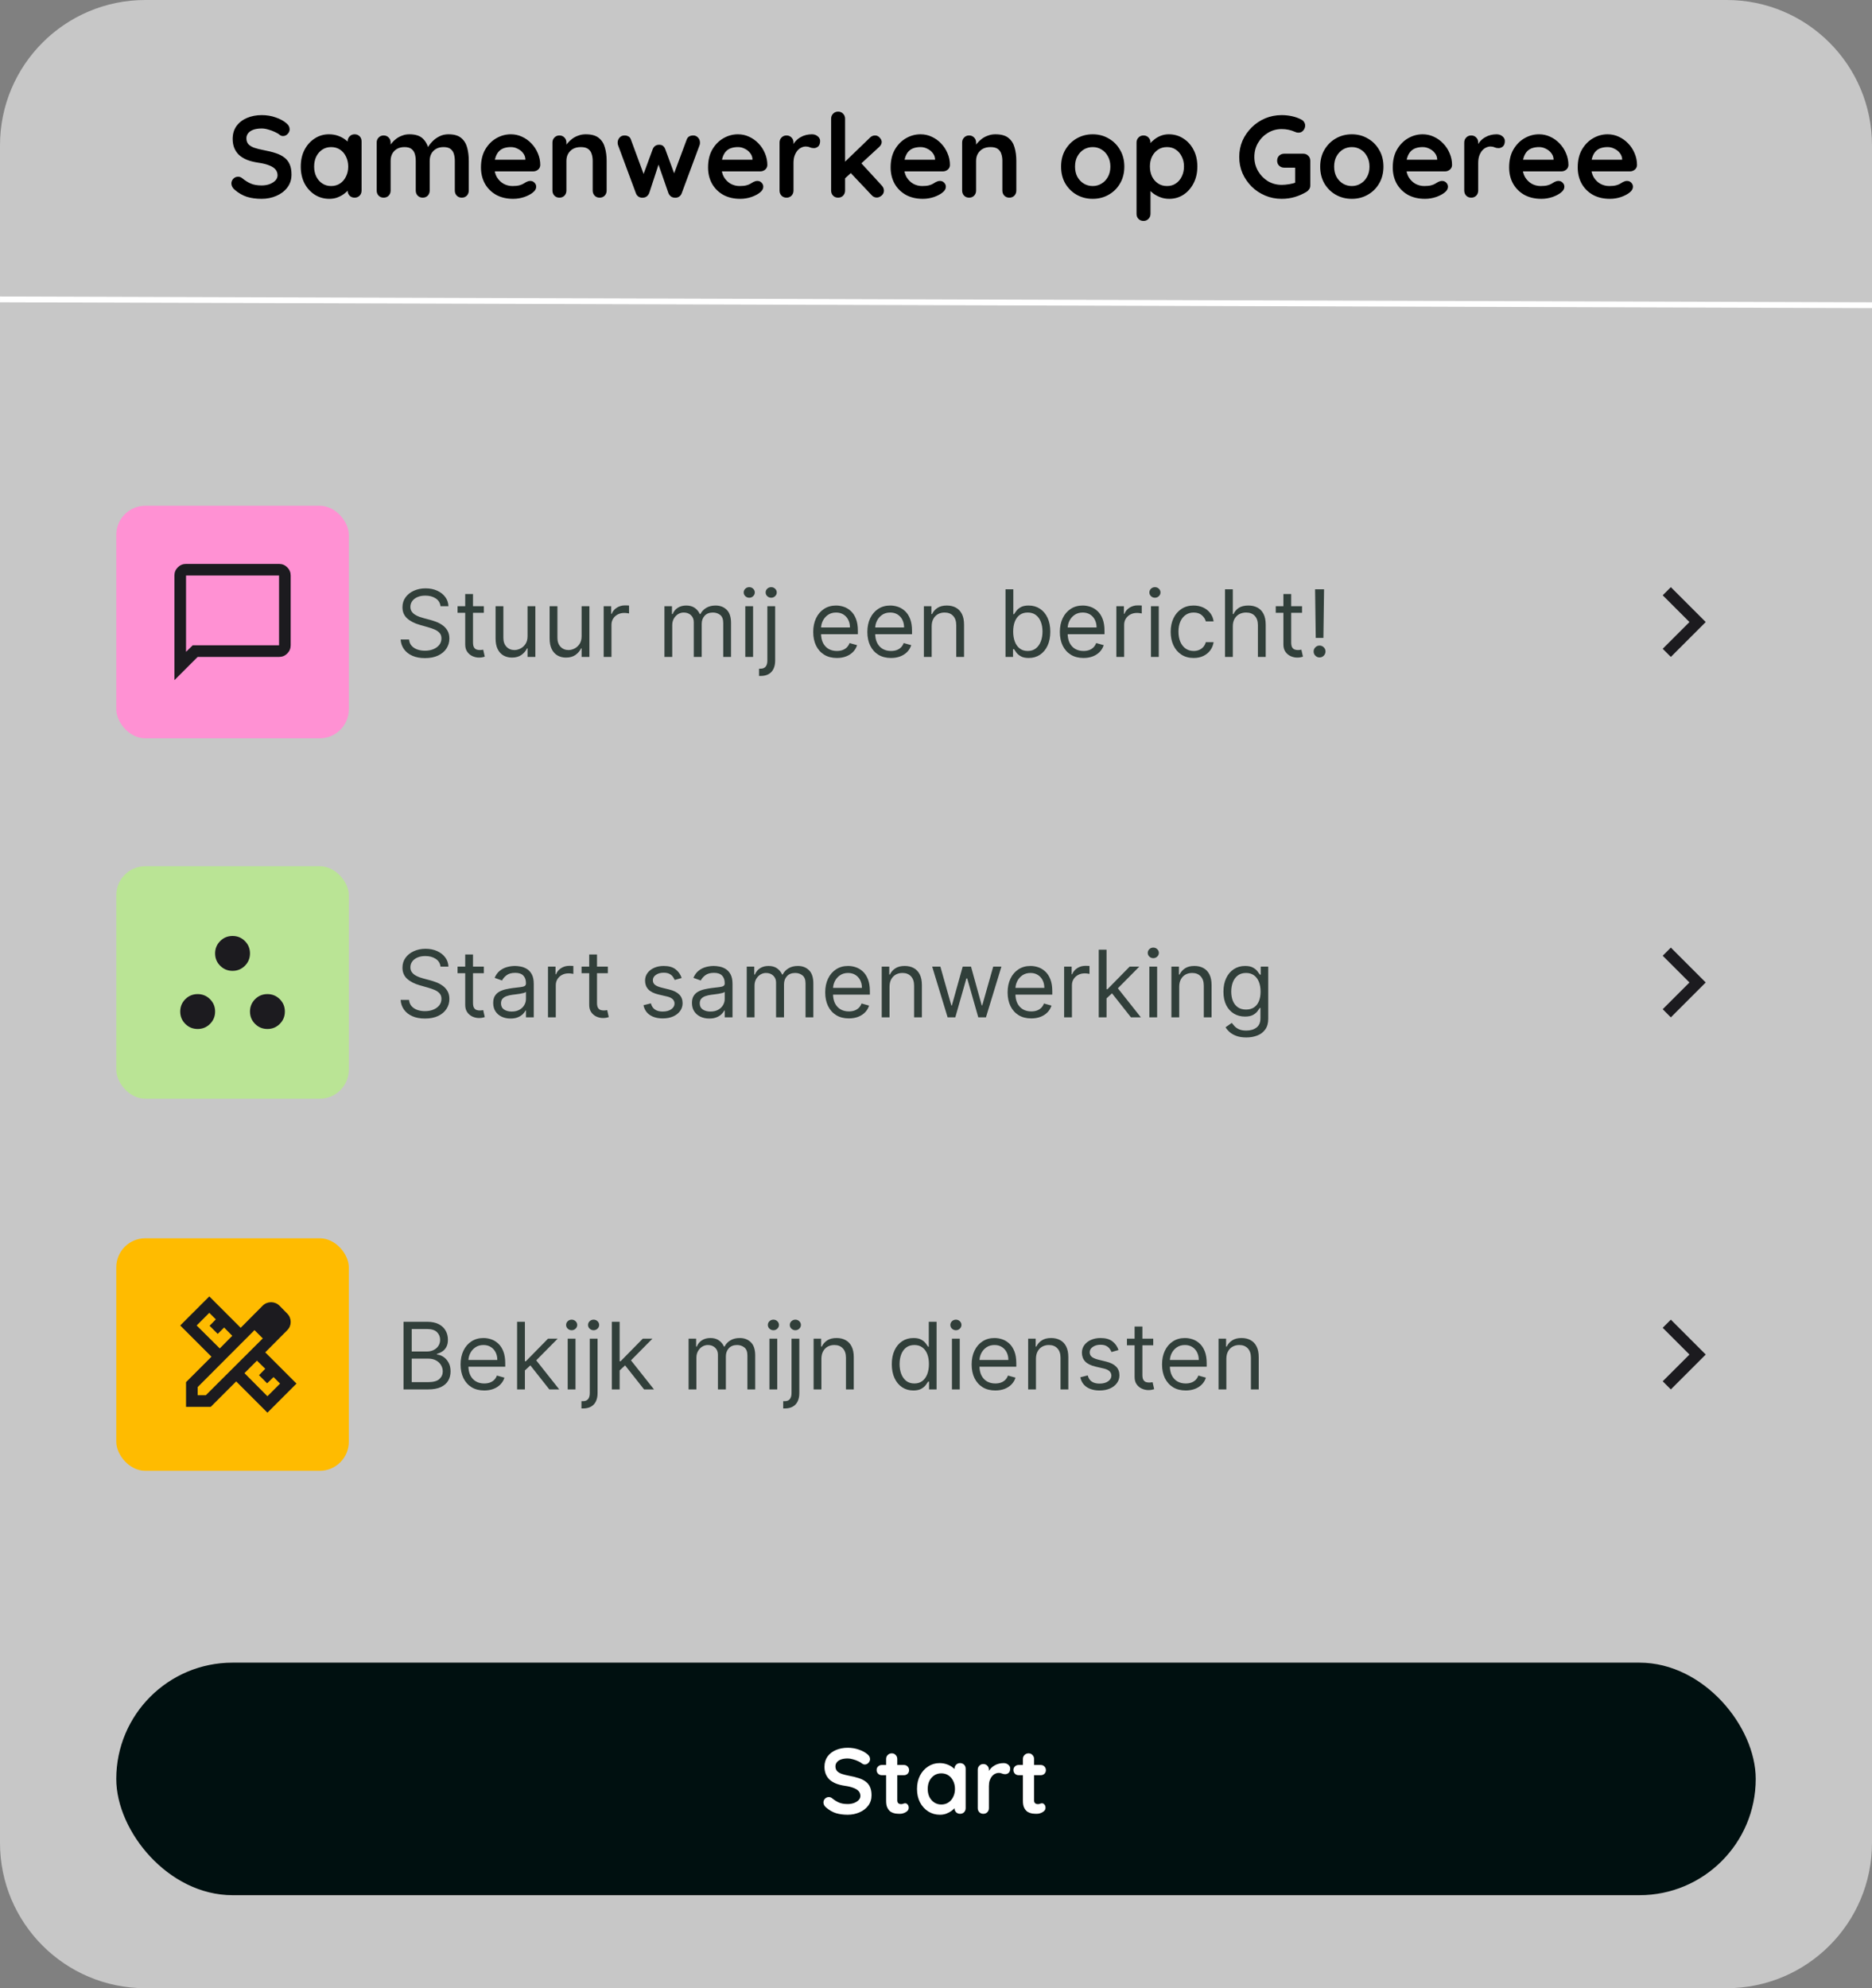
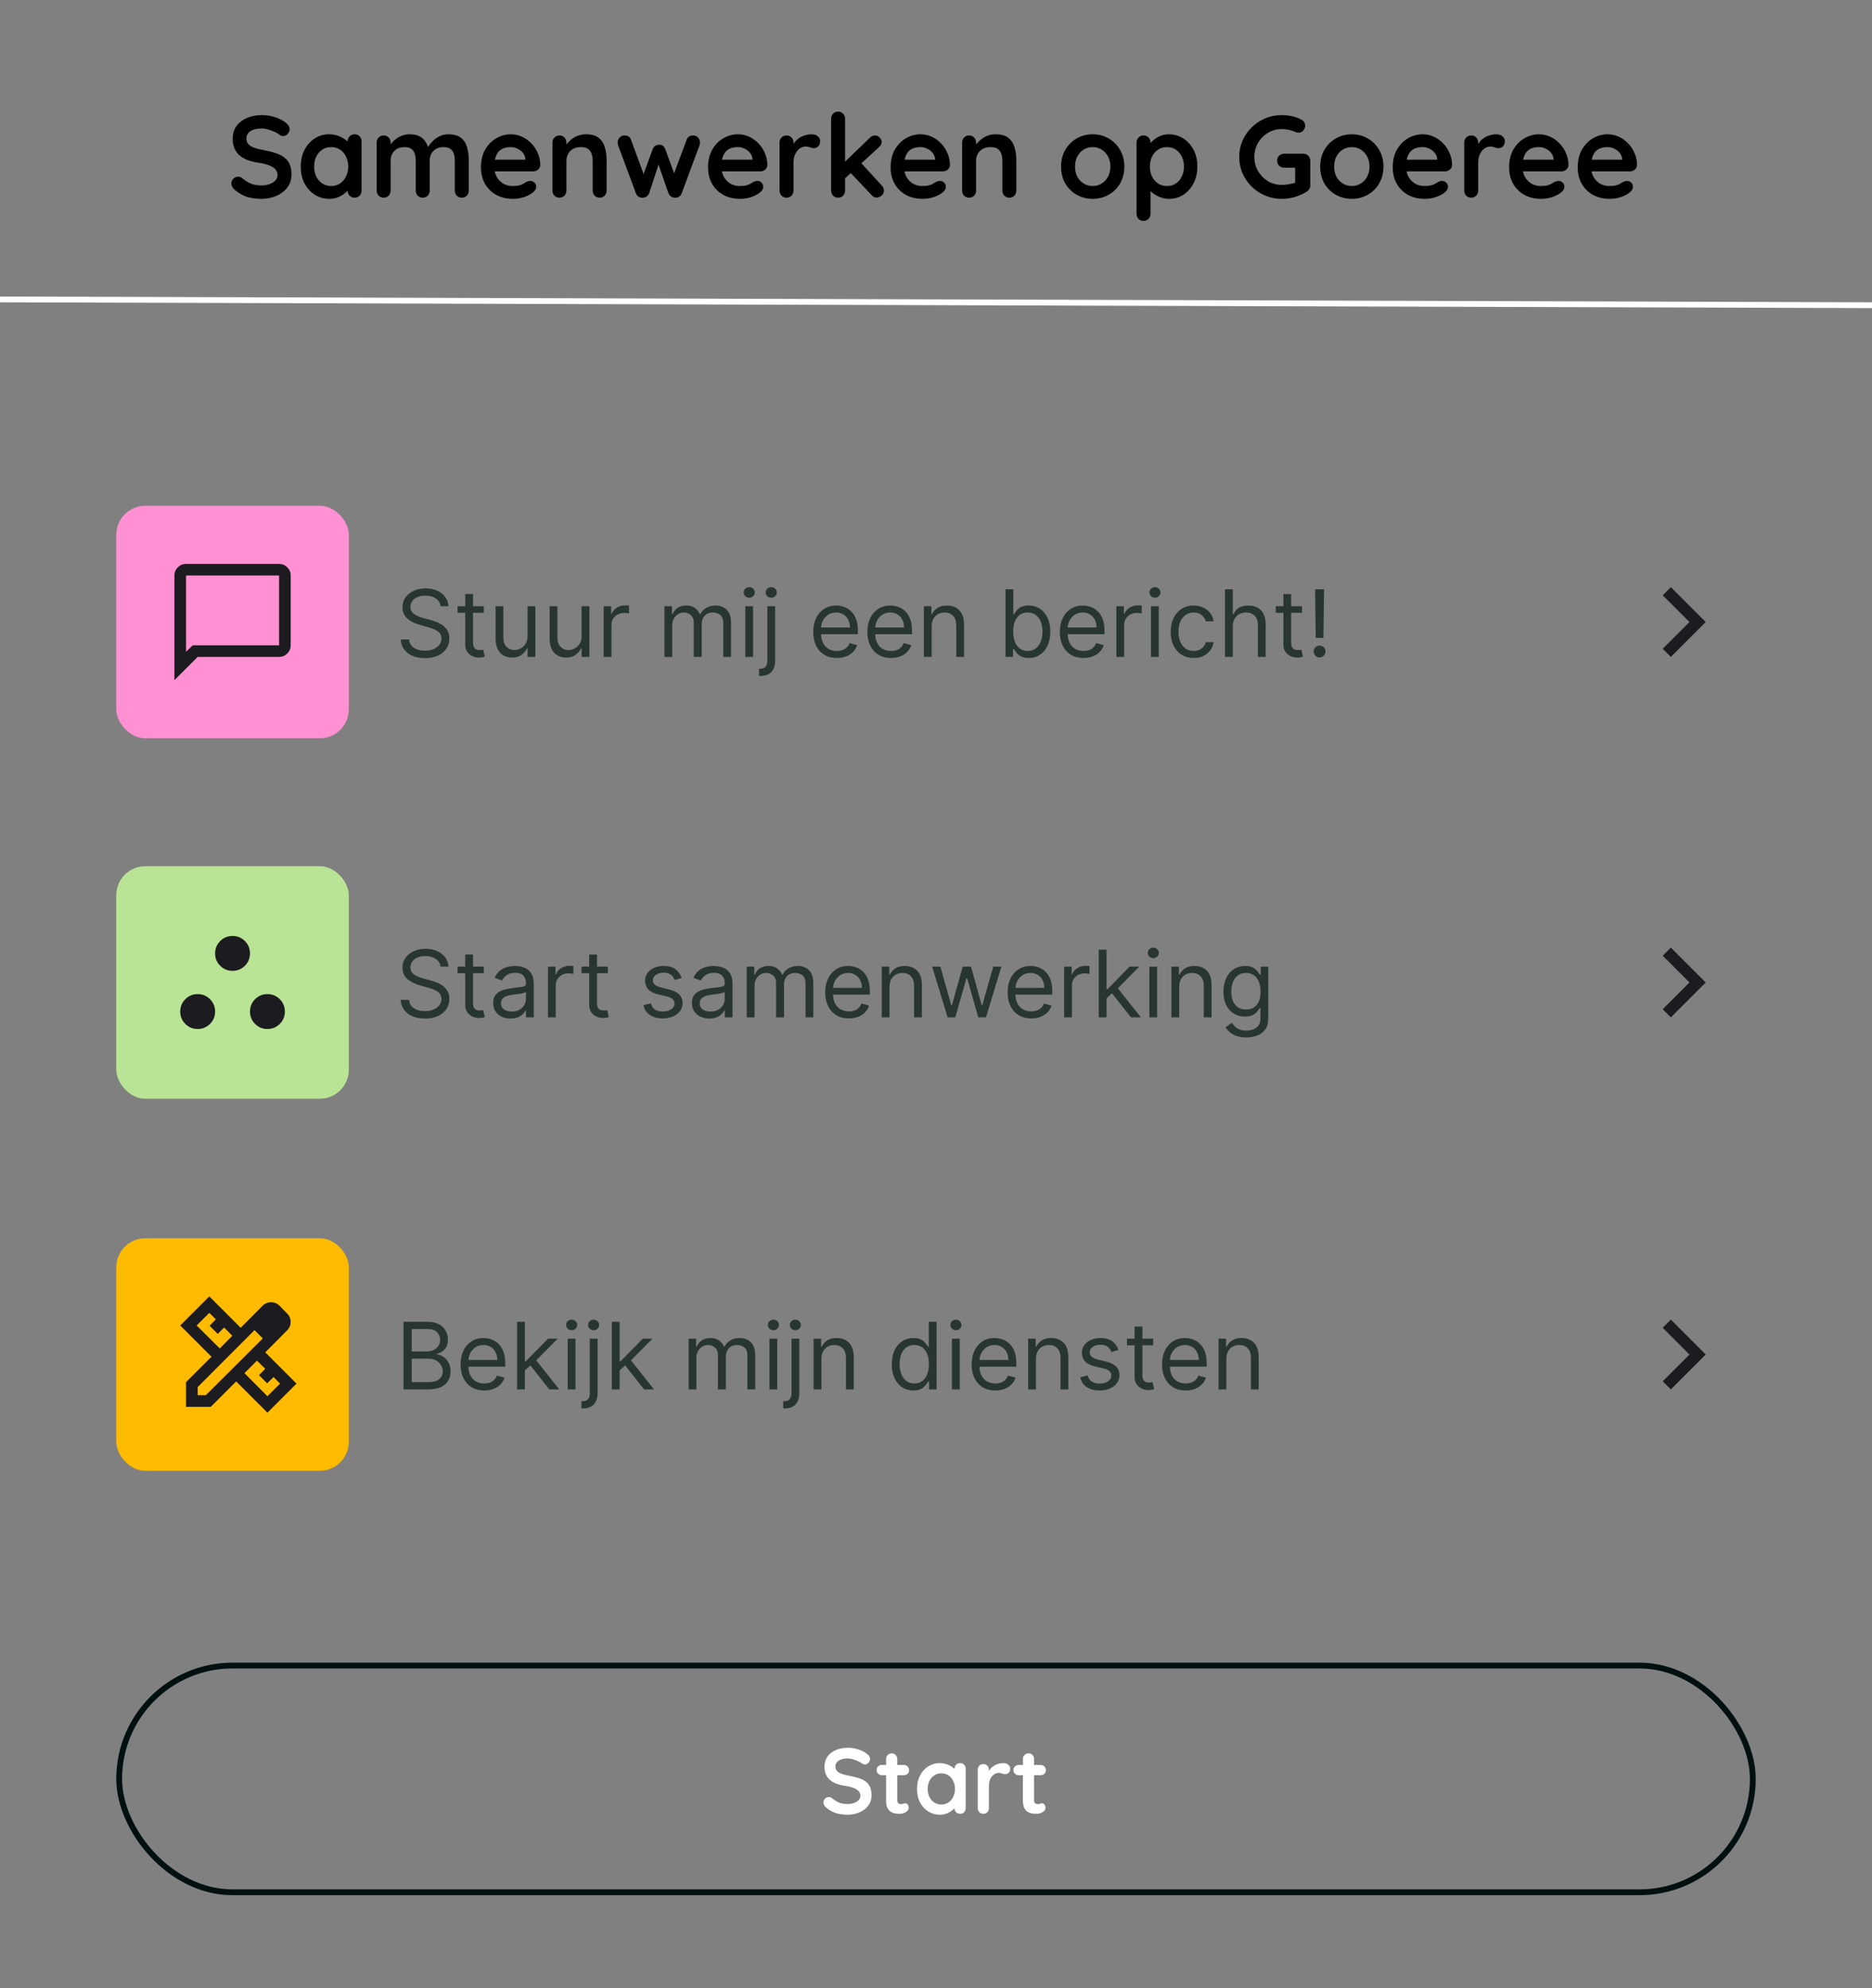
<svg xmlns="http://www.w3.org/2000/svg" width="322" height="342" viewBox="0 0 322 342" fill="none">
  <rect x="0" y="0" width="322" height="342" fill="#808080" stroke="none" />
  <g clip-path="url(#clip0_394_686)">
-     <path d="M0 25C0 11.193 11.193 0 25 0H297C310.807 0 322 11.193 322 25V317C322 330.807 310.807 342 297 342H25C11.193 342 0 330.807 0 317V25Z" fill="white" fill-opacity="0.56" />
    <line x1="0.002" y1="51.5" x2="322.002" y2="52.5" stroke="white" />
    <path d="M45 34.2C44.067 34.2 43.227 34.087 42.48 33.86C41.733 33.62 41.02 33.207 40.34 32.62C40.167 32.473 40.033 32.307 39.94 32.12C39.847 31.933 39.8 31.747 39.8 31.56C39.8 31.253 39.907 30.987 40.12 30.76C40.347 30.52 40.627 30.4 40.96 30.4C41.213 30.4 41.44 30.48 41.64 30.64C42.147 31.053 42.647 31.367 43.14 31.58C43.647 31.793 44.267 31.9 45 31.9C45.493 31.9 45.947 31.827 46.36 31.68C46.773 31.52 47.107 31.313 47.36 31.06C47.613 30.793 47.74 30.493 47.74 30.16C47.74 29.76 47.62 29.42 47.38 29.14C47.14 28.86 46.773 28.627 46.28 28.44C45.787 28.24 45.16 28.087 44.4 27.98C43.68 27.873 43.047 27.713 42.5 27.5C41.953 27.273 41.493 26.993 41.12 26.66C40.76 26.313 40.487 25.913 40.3 25.46C40.113 24.993 40.02 24.473 40.02 23.9C40.02 23.033 40.24 22.293 40.68 21.68C41.133 21.067 41.74 20.6 42.5 20.28C43.26 19.96 44.1 19.8 45.02 19.8C45.887 19.8 46.687 19.933 47.42 20.2C48.167 20.453 48.773 20.78 49.24 21.18C49.627 21.487 49.82 21.84 49.82 22.24C49.82 22.533 49.707 22.8 49.48 23.04C49.253 23.28 48.987 23.4 48.68 23.4C48.48 23.4 48.3 23.34 48.14 23.22C47.927 23.033 47.64 22.86 47.28 22.7C46.92 22.527 46.54 22.387 46.14 22.28C45.74 22.16 45.367 22.1 45.02 22.1C44.447 22.1 43.96 22.173 43.56 22.32C43.173 22.467 42.88 22.667 42.68 22.92C42.48 23.173 42.38 23.467 42.38 23.8C42.38 24.2 42.493 24.533 42.72 24.8C42.96 25.053 43.3 25.26 43.74 25.42C44.18 25.567 44.707 25.7 45.32 25.82C46.12 25.967 46.82 26.14 47.42 26.34C48.033 26.54 48.54 26.8 48.94 27.12C49.34 27.427 49.64 27.82 49.84 28.3C50.04 28.767 50.14 29.34 50.14 30.02C50.14 30.887 49.9 31.633 49.42 32.26C48.94 32.887 48.307 33.367 47.52 33.7C46.747 34.033 45.907 34.2 45 34.2ZM60.994 23.1C61.34 23.1 61.627 23.213 61.854 23.44C62.08 23.667 62.194 23.96 62.194 24.32V32.78C62.194 33.127 62.08 33.42 61.854 33.66C61.627 33.887 61.34 34 60.994 34C60.647 34 60.36 33.887 60.134 33.66C59.907 33.42 59.794 33.127 59.794 32.78V31.8L60.234 31.98C60.234 32.153 60.14 32.367 59.954 32.62C59.767 32.86 59.514 33.1 59.194 33.34C58.874 33.58 58.494 33.787 58.054 33.96C57.627 34.12 57.16 34.2 56.654 34.2C55.734 34.2 54.9 33.967 54.154 33.5C53.407 33.02 52.814 32.367 52.374 31.54C51.947 30.7 51.734 29.74 51.734 28.66C51.734 27.567 51.947 26.607 52.374 25.78C52.814 24.94 53.4 24.287 54.134 23.82C54.867 23.34 55.68 23.1 56.574 23.1C57.147 23.1 57.674 23.187 58.154 23.36C58.634 23.533 59.047 23.753 59.394 24.02C59.754 24.287 60.027 24.56 60.214 24.84C60.414 25.107 60.514 25.333 60.514 25.52L59.794 25.78V24.32C59.794 23.973 59.907 23.687 60.134 23.46C60.36 23.22 60.647 23.1 60.994 23.1ZM56.954 32C57.54 32 58.054 31.853 58.494 31.56C58.934 31.267 59.274 30.867 59.514 30.36C59.767 29.853 59.894 29.287 59.894 28.66C59.894 28.02 59.767 27.447 59.514 26.94C59.274 26.433 58.934 26.033 58.494 25.74C58.054 25.447 57.54 25.3 56.954 25.3C56.38 25.3 55.874 25.447 55.434 25.74C54.994 26.033 54.647 26.433 54.394 26.94C54.154 27.447 54.034 28.02 54.034 28.66C54.034 29.287 54.154 29.853 54.394 30.36C54.647 30.867 54.994 31.267 55.434 31.56C55.874 31.853 56.38 32 56.954 32ZM70.412 23.1C71.479 23.1 72.266 23.36 72.772 23.88C73.279 24.387 73.612 25.047 73.772 25.86L73.432 25.68L73.592 25.36C73.752 25.053 73.999 24.727 74.332 24.38C74.665 24.02 75.066 23.72 75.532 23.48C76.012 23.227 76.546 23.1 77.132 23.1C78.092 23.1 78.819 23.307 79.312 23.72C79.819 24.133 80.165 24.687 80.352 25.38C80.539 26.06 80.632 26.82 80.632 27.66V32.78C80.632 33.127 80.519 33.42 80.292 33.66C80.066 33.887 79.779 34 79.432 34C79.085 34 78.799 33.887 78.572 33.66C78.346 33.42 78.232 33.127 78.232 32.78V27.66C78.232 27.22 78.179 26.827 78.072 26.48C77.966 26.12 77.772 25.833 77.492 25.62C77.212 25.407 76.812 25.3 76.292 25.3C75.785 25.3 75.352 25.407 74.992 25.62C74.632 25.833 74.359 26.12 74.172 26.48C73.999 26.827 73.912 27.22 73.912 27.66V32.78C73.912 33.127 73.799 33.42 73.572 33.66C73.346 33.887 73.059 34 72.712 34C72.365 34 72.079 33.887 71.852 33.66C71.626 33.42 71.512 33.127 71.512 32.78V27.66C71.512 27.22 71.459 26.827 71.352 26.48C71.246 26.12 71.052 25.833 70.772 25.62C70.492 25.407 70.092 25.3 69.572 25.3C69.066 25.3 68.632 25.407 68.272 25.62C67.912 25.833 67.639 26.12 67.452 26.48C67.279 26.827 67.192 27.22 67.192 27.66V32.78C67.192 33.127 67.079 33.42 66.852 33.66C66.626 33.887 66.339 34 65.992 34C65.645 34 65.359 33.887 65.132 33.66C64.906 33.42 64.792 33.127 64.792 32.78V24.52C64.792 24.173 64.906 23.887 65.132 23.66C65.359 23.42 65.645 23.3 65.992 23.3C66.339 23.3 66.626 23.42 66.852 23.66C67.079 23.887 67.192 24.173 67.192 24.52V25.38L66.892 25.32C67.012 25.093 67.179 24.853 67.392 24.6C67.606 24.333 67.865 24.087 68.172 23.86C68.479 23.633 68.819 23.453 69.192 23.32C69.566 23.173 69.972 23.1 70.412 23.1ZM88.27 34.2C87.136 34.2 86.15 33.967 85.31 33.5C84.483 33.02 83.843 32.373 83.39 31.56C82.95 30.747 82.73 29.827 82.73 28.8C82.73 27.6 82.97 26.58 83.45 25.74C83.943 24.887 84.583 24.233 85.37 23.78C86.156 23.327 86.99 23.1 87.87 23.1C88.55 23.1 89.19 23.24 89.79 23.52C90.403 23.8 90.943 24.187 91.41 24.68C91.876 25.16 92.243 25.72 92.51 26.36C92.79 27 92.93 27.68 92.93 28.4C92.916 28.72 92.79 28.98 92.55 29.18C92.31 29.38 92.03 29.48 91.71 29.48H84.07L83.47 27.48H90.81L90.37 27.88V27.34C90.343 26.953 90.203 26.607 89.95 26.3C89.71 25.993 89.403 25.753 89.03 25.58C88.67 25.393 88.283 25.3 87.87 25.3C87.47 25.3 87.096 25.353 86.75 25.46C86.403 25.567 86.103 25.747 85.85 26C85.596 26.253 85.396 26.593 85.25 27.02C85.103 27.447 85.03 27.987 85.03 28.64C85.03 29.36 85.176 29.973 85.47 30.48C85.776 30.973 86.163 31.353 86.63 31.62C87.11 31.873 87.616 32 88.15 32C88.643 32 89.036 31.96 89.33 31.88C89.623 31.8 89.856 31.707 90.03 31.6C90.216 31.48 90.383 31.38 90.53 31.3C90.77 31.18 90.996 31.12 91.21 31.12C91.503 31.12 91.743 31.22 91.93 31.42C92.13 31.62 92.23 31.853 92.23 32.12C92.23 32.48 92.043 32.807 91.67 33.1C91.323 33.393 90.836 33.653 90.21 33.88C89.583 34.093 88.936 34.2 88.27 34.2ZM100.747 23.1C101.733 23.1 102.48 23.307 102.987 23.72C103.507 24.133 103.86 24.687 104.047 25.38C104.247 26.06 104.347 26.82 104.347 27.66V32.78C104.347 33.127 104.233 33.42 104.007 33.66C103.78 33.887 103.493 34 103.147 34C102.8 34 102.513 33.887 102.287 33.66C102.06 33.42 101.947 33.127 101.947 32.78V27.66C101.947 27.22 101.887 26.827 101.767 26.48C101.66 26.12 101.46 25.833 101.167 25.62C100.873 25.407 100.453 25.3 99.907 25.3C99.373 25.3 98.92 25.407 98.547 25.62C98.187 25.833 97.907 26.12 97.707 26.48C97.52 26.827 97.427 27.22 97.427 27.66V32.78C97.427 33.127 97.313 33.42 97.087 33.66C96.86 33.887 96.573 34 96.227 34C95.88 34 95.593 33.887 95.367 33.66C95.14 33.42 95.027 33.127 95.027 32.78V24.52C95.027 24.173 95.14 23.887 95.367 23.66C95.593 23.42 95.88 23.3 96.227 23.3C96.573 23.3 96.86 23.42 97.087 23.66C97.313 23.887 97.427 24.173 97.427 24.52V25.38L97.127 25.32C97.247 25.093 97.42 24.853 97.647 24.6C97.873 24.333 98.14 24.087 98.447 23.86C98.753 23.633 99.1 23.453 99.487 23.32C99.873 23.173 100.293 23.1 100.747 23.1ZM119.261 23.3C119.567 23.3 119.834 23.42 120.061 23.66C120.287 23.887 120.401 24.18 120.401 24.54C120.401 24.633 120.394 24.72 120.381 24.8C120.367 24.867 120.347 24.933 120.321 25L117.261 33.24C117.167 33.507 117.001 33.713 116.761 33.86C116.521 33.993 116.267 34.04 116.001 34C115.547 33.973 115.207 33.72 114.981 33.24L113.001 27.54L113.521 27.56L111.661 33.24C111.434 33.72 111.094 33.973 110.641 34C110.387 34.04 110.134 33.993 109.881 33.86C109.641 33.713 109.474 33.507 109.381 33.24L106.321 25C106.267 24.853 106.241 24.7 106.241 24.54C106.241 24.22 106.347 23.933 106.561 23.68C106.774 23.427 107.067 23.3 107.441 23.3C107.694 23.3 107.921 23.36 108.121 23.48C108.321 23.6 108.461 23.793 108.541 24.06L110.961 30.62L110.461 30.58L112.281 25.64C112.494 25.147 112.861 24.9 113.381 24.9C113.674 24.9 113.894 24.967 114.041 25.1C114.201 25.22 114.327 25.4 114.421 25.64L116.241 30.58L115.641 30.66L118.101 24.06C118.261 23.553 118.647 23.3 119.261 23.3ZM127.332 34.2C126.199 34.2 125.212 33.967 124.372 33.5C123.546 33.02 122.906 32.373 122.452 31.56C122.012 30.747 121.792 29.827 121.792 28.8C121.792 27.6 122.032 26.58 122.512 25.74C123.006 24.887 123.646 24.233 124.432 23.78C125.219 23.327 126.052 23.1 126.932 23.1C127.612 23.1 128.252 23.24 128.852 23.52C129.466 23.8 130.006 24.187 130.472 24.68C130.939 25.16 131.306 25.72 131.572 26.36C131.852 27 131.992 27.68 131.992 28.4C131.979 28.72 131.852 28.98 131.612 29.18C131.372 29.38 131.092 29.48 130.772 29.48H123.132L122.532 27.48H129.872L129.432 27.88V27.34C129.406 26.953 129.266 26.607 129.012 26.3C128.772 25.993 128.466 25.753 128.092 25.58C127.732 25.393 127.346 25.3 126.932 25.3C126.532 25.3 126.159 25.353 125.812 25.46C125.466 25.567 125.166 25.747 124.912 26C124.659 26.253 124.459 26.593 124.312 27.02C124.166 27.447 124.092 27.987 124.092 28.64C124.092 29.36 124.239 29.973 124.532 30.48C124.839 30.973 125.226 31.353 125.692 31.62C126.172 31.873 126.679 32 127.212 32C127.706 32 128.099 31.96 128.392 31.88C128.686 31.8 128.919 31.707 129.092 31.6C129.279 31.48 129.446 31.38 129.592 31.3C129.832 31.18 130.059 31.12 130.272 31.12C130.566 31.12 130.806 31.22 130.992 31.42C131.192 31.62 131.292 31.853 131.292 32.12C131.292 32.48 131.106 32.807 130.732 33.1C130.386 33.393 129.899 33.653 129.272 33.88C128.646 34.093 127.999 34.2 127.332 34.2ZM135.289 34C134.942 34 134.656 33.887 134.429 33.66C134.202 33.42 134.089 33.127 134.089 32.78V24.52C134.089 24.173 134.202 23.887 134.429 23.66C134.656 23.42 134.942 23.3 135.289 23.3C135.636 23.3 135.922 23.42 136.149 23.66C136.376 23.887 136.489 24.173 136.489 24.52V26.4L136.349 25.06C136.496 24.74 136.682 24.46 136.909 24.22C137.149 23.967 137.416 23.76 137.709 23.6C138.002 23.427 138.316 23.3 138.649 23.22C138.982 23.14 139.316 23.1 139.649 23.1C140.049 23.1 140.382 23.213 140.649 23.44C140.929 23.667 141.069 23.933 141.069 24.24C141.069 24.68 140.956 25 140.729 25.2C140.502 25.387 140.256 25.48 139.989 25.48C139.736 25.48 139.502 25.433 139.289 25.34C139.089 25.247 138.856 25.2 138.589 25.2C138.349 25.2 138.102 25.26 137.849 25.38C137.609 25.487 137.382 25.66 137.169 25.9C136.969 26.14 136.802 26.44 136.669 26.8C136.549 27.147 136.489 27.56 136.489 28.04V32.78C136.489 33.127 136.376 33.42 136.149 33.66C135.922 33.887 135.636 34 135.289 34ZM144.161 34C143.814 34 143.528 33.887 143.301 33.66C143.074 33.42 142.961 33.127 142.961 32.78V20.42C142.961 20.073 143.074 19.787 143.301 19.56C143.528 19.32 143.814 19.2 144.161 19.2C144.508 19.2 144.794 19.32 145.021 19.56C145.248 19.787 145.361 20.073 145.361 20.42V32.78C145.361 33.127 145.248 33.42 145.021 33.66C144.794 33.887 144.508 34 144.161 34ZM150.521 23.3C150.828 23.3 151.094 23.427 151.321 23.68C151.548 23.933 151.661 24.18 151.661 24.42C151.661 24.74 151.501 25.04 151.181 25.32L145.161 30.86L145.061 28.1L149.641 23.68C149.894 23.427 150.188 23.3 150.521 23.3ZM150.821 33.98C150.474 33.98 150.181 33.847 149.941 33.58L146.241 29.66L148.061 27.98L151.661 31.9C151.914 32.167 152.041 32.467 152.041 32.8C152.041 33.147 151.901 33.433 151.621 33.66C151.354 33.873 151.088 33.98 150.821 33.98ZM158.738 34.2C157.605 34.2 156.618 33.967 155.778 33.5C154.952 33.02 154.312 32.373 153.858 31.56C153.418 30.747 153.198 29.827 153.198 28.8C153.198 27.6 153.438 26.58 153.918 25.74C154.412 24.887 155.052 24.233 155.838 23.78C156.625 23.327 157.458 23.1 158.338 23.1C159.018 23.1 159.658 23.24 160.258 23.52C160.872 23.8 161.412 24.187 161.878 24.68C162.345 25.16 162.712 25.72 162.978 26.36C163.258 27 163.398 27.68 163.398 28.4C163.385 28.72 163.258 28.98 163.018 29.18C162.778 29.38 162.498 29.48 162.178 29.48H154.538L153.938 27.48H161.278L160.838 27.88V27.34C160.812 26.953 160.672 26.607 160.418 26.3C160.178 25.993 159.872 25.753 159.498 25.58C159.138 25.393 158.752 25.3 158.338 25.3C157.938 25.3 157.565 25.353 157.218 25.46C156.872 25.567 156.572 25.747 156.318 26C156.065 26.253 155.865 26.593 155.718 27.02C155.572 27.447 155.498 27.987 155.498 28.64C155.498 29.36 155.645 29.973 155.938 30.48C156.245 30.973 156.632 31.353 157.098 31.62C157.578 31.873 158.085 32 158.618 32C159.112 32 159.505 31.96 159.798 31.88C160.092 31.8 160.325 31.707 160.498 31.6C160.685 31.48 160.852 31.38 160.998 31.3C161.238 31.18 161.465 31.12 161.678 31.12C161.972 31.12 162.212 31.22 162.398 31.42C162.598 31.62 162.698 31.853 162.698 32.12C162.698 32.48 162.512 32.807 162.138 33.1C161.792 33.393 161.305 33.653 160.678 33.88C160.052 34.093 159.405 34.2 158.738 34.2ZM171.215 23.1C172.202 23.1 172.949 23.307 173.455 23.72C173.975 24.133 174.329 24.687 174.515 25.38C174.715 26.06 174.815 26.82 174.815 27.66V32.78C174.815 33.127 174.702 33.42 174.475 33.66C174.249 33.887 173.962 34 173.615 34C173.269 34 172.982 33.887 172.755 33.66C172.529 33.42 172.415 33.127 172.415 32.78V27.66C172.415 27.22 172.355 26.827 172.235 26.48C172.129 26.12 171.929 25.833 171.635 25.62C171.342 25.407 170.922 25.3 170.375 25.3C169.842 25.3 169.389 25.407 169.015 25.62C168.655 25.833 168.375 26.12 168.175 26.48C167.989 26.827 167.895 27.22 167.895 27.66V32.78C167.895 33.127 167.782 33.42 167.555 33.66C167.329 33.887 167.042 34 166.695 34C166.349 34 166.062 33.887 165.835 33.66C165.609 33.42 165.495 33.127 165.495 32.78V24.52C165.495 24.173 165.609 23.887 165.835 23.66C166.062 23.42 166.349 23.3 166.695 23.3C167.042 23.3 167.329 23.42 167.555 23.66C167.782 23.887 167.895 24.173 167.895 24.52V25.38L167.595 25.32C167.715 25.093 167.889 24.853 168.115 24.6C168.342 24.333 168.609 24.087 168.915 23.86C169.222 23.633 169.569 23.453 169.955 23.32C170.342 23.173 170.762 23.1 171.215 23.1ZM193.395 28.66C193.395 29.753 193.148 30.72 192.655 31.56C192.175 32.387 191.522 33.033 190.695 33.5C189.882 33.967 188.968 34.2 187.955 34.2C186.942 34.2 186.022 33.967 185.195 33.5C184.382 33.033 183.728 32.387 183.235 31.56C182.755 30.72 182.515 29.753 182.515 28.66C182.515 27.567 182.755 26.607 183.235 25.78C183.728 24.94 184.382 24.287 185.195 23.82C186.022 23.34 186.942 23.1 187.955 23.1C188.968 23.1 189.882 23.34 190.695 23.82C191.522 24.287 192.175 24.94 192.655 25.78C193.148 26.607 193.395 27.567 193.395 28.66ZM190.995 28.66C190.995 27.98 190.855 27.393 190.575 26.9C190.308 26.393 189.942 26 189.475 25.72C189.022 25.44 188.515 25.3 187.955 25.3C187.395 25.3 186.882 25.44 186.415 25.72C185.962 26 185.595 26.393 185.315 26.9C185.048 27.393 184.915 27.98 184.915 28.66C184.915 29.327 185.048 29.913 185.315 30.42C185.595 30.913 185.962 31.3 186.415 31.58C186.882 31.86 187.395 32 187.955 32C188.515 32 189.022 31.86 189.475 31.58C189.942 31.3 190.308 30.913 190.575 30.42C190.855 29.913 190.995 29.327 190.995 28.66ZM201.035 23.1C201.969 23.1 202.802 23.34 203.535 23.82C204.282 24.287 204.869 24.933 205.295 25.76C205.735 26.587 205.955 27.547 205.955 28.64C205.955 29.733 205.735 30.7 205.295 31.54C204.869 32.367 204.289 33.02 203.555 33.5C202.835 33.967 202.022 34.2 201.115 34.2C200.582 34.2 200.082 34.113 199.615 33.94C199.149 33.767 198.735 33.547 198.375 33.28C198.029 33.013 197.755 32.747 197.555 32.48C197.369 32.2 197.275 31.967 197.275 31.78L197.895 31.52V36.78C197.895 37.127 197.782 37.413 197.555 37.64C197.329 37.88 197.042 38 196.695 38C196.349 38 196.062 37.887 195.835 37.66C195.609 37.433 195.495 37.14 195.495 36.78V24.52C195.495 24.173 195.609 23.887 195.835 23.66C196.062 23.42 196.349 23.3 196.695 23.3C197.042 23.3 197.329 23.42 197.555 23.66C197.782 23.887 197.895 24.173 197.895 24.52V25.5L197.555 25.32C197.555 25.147 197.649 24.94 197.835 24.7C198.022 24.447 198.275 24.2 198.595 23.96C198.915 23.707 199.282 23.5 199.695 23.34C200.122 23.18 200.569 23.1 201.035 23.1ZM200.735 25.3C200.149 25.3 199.635 25.447 199.195 25.74C198.755 26.033 198.409 26.433 198.155 26.94C197.915 27.433 197.795 28 197.795 28.64C197.795 29.267 197.915 29.84 198.155 30.36C198.409 30.867 198.755 31.267 199.195 31.56C199.635 31.853 200.149 32 200.735 32C201.322 32 201.829 31.853 202.255 31.56C202.695 31.267 203.035 30.867 203.275 30.36C203.529 29.84 203.655 29.267 203.655 28.64C203.655 28 203.529 27.433 203.275 26.94C203.035 26.433 202.695 26.033 202.255 25.74C201.829 25.447 201.322 25.3 200.735 25.3ZM220.459 34.2C219.446 34.2 218.499 34.013 217.619 33.64C216.739 33.267 215.966 32.753 215.299 32.1C214.633 31.433 214.106 30.667 213.719 29.8C213.346 28.933 213.159 28 213.159 27C213.159 26 213.346 25.067 213.719 24.2C214.106 23.333 214.633 22.573 215.299 21.92C215.966 21.253 216.739 20.733 217.619 20.36C218.499 19.987 219.446 19.8 220.459 19.8C221.086 19.8 221.693 19.867 222.279 20C222.866 20.133 223.406 20.333 223.899 20.6C224.099 20.707 224.246 20.853 224.339 21.04C224.446 21.213 224.499 21.393 224.499 21.58C224.499 21.9 224.393 22.187 224.179 22.44C223.966 22.693 223.693 22.82 223.359 22.82C223.253 22.82 223.139 22.807 223.019 22.78C222.913 22.753 222.806 22.713 222.699 22.66C222.366 22.513 222.013 22.4 221.639 22.32C221.266 22.24 220.873 22.2 220.459 22.2C219.593 22.2 218.799 22.42 218.079 22.86C217.373 23.287 216.806 23.867 216.379 24.6C215.966 25.32 215.759 26.12 215.759 27C215.759 27.867 215.966 28.667 216.379 29.4C216.806 30.133 217.373 30.72 218.079 31.16C218.799 31.587 219.593 31.8 220.459 31.8C220.859 31.8 221.299 31.76 221.779 31.68C222.259 31.6 222.653 31.493 222.959 31.36L222.779 31.96V28.54L223.119 28.84H220.899C220.553 28.84 220.259 28.727 220.019 28.5C219.793 28.273 219.679 27.987 219.679 27.64C219.679 27.293 219.793 27.007 220.019 26.78C220.259 26.553 220.553 26.44 220.899 26.44H224.179C224.526 26.44 224.813 26.56 225.039 26.8C225.266 27.027 225.379 27.313 225.379 27.66V31.9C225.379 32.167 225.313 32.387 225.179 32.56C225.059 32.733 224.919 32.873 224.759 32.98C224.146 33.353 223.473 33.653 222.739 33.88C222.019 34.093 221.259 34.2 220.459 34.2ZM237.965 28.66C237.965 29.753 237.718 30.72 237.225 31.56C236.745 32.387 236.092 33.033 235.265 33.5C234.452 33.967 233.538 34.2 232.525 34.2C231.512 34.2 230.592 33.967 229.765 33.5C228.952 33.033 228.298 32.387 227.805 31.56C227.325 30.72 227.085 29.753 227.085 28.66C227.085 27.567 227.325 26.607 227.805 25.78C228.298 24.94 228.952 24.287 229.765 23.82C230.592 23.34 231.512 23.1 232.525 23.1C233.538 23.1 234.452 23.34 235.265 23.82C236.092 24.287 236.745 24.94 237.225 25.78C237.718 26.607 237.965 27.567 237.965 28.66ZM235.565 28.66C235.565 27.98 235.425 27.393 235.145 26.9C234.878 26.393 234.512 26 234.045 25.72C233.592 25.44 233.085 25.3 232.525 25.3C231.965 25.3 231.452 25.44 230.985 25.72C230.532 26 230.165 26.393 229.885 26.9C229.618 27.393 229.485 27.98 229.485 28.66C229.485 29.327 229.618 29.913 229.885 30.42C230.165 30.913 230.532 31.3 230.985 31.58C231.452 31.86 231.965 32 232.525 32C233.085 32 233.592 31.86 234.045 31.58C234.512 31.3 234.878 30.913 235.145 30.42C235.425 29.913 235.565 29.327 235.565 28.66ZM245.106 34.2C243.972 34.2 242.986 33.967 242.146 33.5C241.319 33.02 240.679 32.373 240.226 31.56C239.786 30.747 239.566 29.827 239.566 28.8C239.566 27.6 239.806 26.58 240.286 25.74C240.779 24.887 241.419 24.233 242.206 23.78C242.992 23.327 243.826 23.1 244.706 23.1C245.386 23.1 246.026 23.24 246.626 23.52C247.239 23.8 247.779 24.187 248.246 24.68C248.712 25.16 249.079 25.72 249.346 26.36C249.626 27 249.766 27.68 249.766 28.4C249.752 28.72 249.626 28.98 249.386 29.18C249.146 29.38 248.866 29.48 248.546 29.48H240.906L240.306 27.48H247.646L247.206 27.88V27.34C247.179 26.953 247.039 26.607 246.786 26.3C246.546 25.993 246.239 25.753 245.866 25.58C245.506 25.393 245.119 25.3 244.706 25.3C244.306 25.3 243.932 25.353 243.586 25.46C243.239 25.567 242.939 25.747 242.686 26C242.432 26.253 242.232 26.593 242.086 27.02C241.939 27.447 241.866 27.987 241.866 28.64C241.866 29.36 242.012 29.973 242.306 30.48C242.612 30.973 242.999 31.353 243.466 31.62C243.946 31.873 244.452 32 244.986 32C245.479 32 245.872 31.96 246.166 31.88C246.459 31.8 246.692 31.707 246.866 31.6C247.052 31.48 247.219 31.38 247.366 31.3C247.606 31.18 247.832 31.12 248.046 31.12C248.339 31.12 248.579 31.22 248.766 31.42C248.966 31.62 249.066 31.853 249.066 32.12C249.066 32.48 248.879 32.807 248.506 33.1C248.159 33.393 247.672 33.653 247.046 33.88C246.419 34.093 245.772 34.2 245.106 34.2ZM253.062 34C252.716 34 252.429 33.887 252.203 33.66C251.976 33.42 251.863 33.127 251.863 32.78V24.52C251.863 24.173 251.976 23.887 252.203 23.66C252.429 23.42 252.716 23.3 253.062 23.3C253.409 23.3 253.696 23.42 253.923 23.66C254.149 23.887 254.263 24.173 254.263 24.52V26.4L254.123 25.06C254.269 24.74 254.456 24.46 254.683 24.22C254.923 23.967 255.189 23.76 255.483 23.6C255.776 23.427 256.089 23.3 256.423 23.22C256.756 23.14 257.089 23.1 257.423 23.1C257.823 23.1 258.156 23.213 258.423 23.44C258.703 23.667 258.843 23.933 258.843 24.24C258.843 24.68 258.729 25 258.503 25.2C258.276 25.387 258.029 25.48 257.763 25.48C257.509 25.48 257.276 25.433 257.063 25.34C256.863 25.247 256.629 25.2 256.363 25.2C256.123 25.2 255.876 25.26 255.623 25.38C255.383 25.487 255.156 25.66 254.943 25.9C254.743 26.14 254.576 26.44 254.443 26.8C254.323 27.147 254.263 27.56 254.263 28.04V32.78C254.263 33.127 254.149 33.42 253.923 33.66C253.696 33.887 253.409 34 253.062 34ZM265.125 34.2C263.992 34.2 263.005 33.967 262.165 33.5C261.338 33.02 260.698 32.373 260.245 31.56C259.805 30.747 259.585 29.827 259.585 28.8C259.585 27.6 259.825 26.58 260.305 25.74C260.798 24.887 261.438 24.233 262.225 23.78C263.012 23.327 263.845 23.1 264.725 23.1C265.405 23.1 266.045 23.24 266.645 23.52C267.258 23.8 267.798 24.187 268.265 24.68C268.732 25.16 269.098 25.72 269.365 26.36C269.645 27 269.785 27.68 269.785 28.4C269.772 28.72 269.645 28.98 269.405 29.18C269.165 29.38 268.885 29.48 268.565 29.48H260.925L260.325 27.48H267.665L267.225 27.88V27.34C267.198 26.953 267.058 26.607 266.805 26.3C266.565 25.993 266.258 25.753 265.885 25.58C265.525 25.393 265.138 25.3 264.725 25.3C264.325 25.3 263.952 25.353 263.605 25.46C263.258 25.567 262.958 25.747 262.705 26C262.452 26.253 262.252 26.593 262.105 27.02C261.958 27.447 261.885 27.987 261.885 28.64C261.885 29.36 262.032 29.973 262.325 30.48C262.632 30.973 263.018 31.353 263.485 31.62C263.965 31.873 264.472 32 265.005 32C265.498 32 265.892 31.96 266.185 31.88C266.478 31.8 266.712 31.707 266.885 31.6C267.072 31.48 267.238 31.38 267.385 31.3C267.625 31.18 267.852 31.12 268.065 31.12C268.358 31.12 268.598 31.22 268.785 31.42C268.985 31.62 269.085 31.853 269.085 32.12C269.085 32.48 268.898 32.807 268.525 33.1C268.178 33.393 267.692 33.653 267.065 33.88C266.438 34.093 265.792 34.2 265.125 34.2ZM276.922 34.2C275.789 34.2 274.802 33.967 273.962 33.5C273.135 33.02 272.495 32.373 272.042 31.56C271.602 30.747 271.382 29.827 271.382 28.8C271.382 27.6 271.622 26.58 272.102 25.74C272.595 24.887 273.235 24.233 274.022 23.78C274.809 23.327 275.642 23.1 276.522 23.1C277.202 23.1 277.842 23.24 278.442 23.52C279.055 23.8 279.595 24.187 280.062 24.68C280.529 25.16 280.895 25.72 281.162 26.36C281.442 27 281.582 27.68 281.582 28.4C281.569 28.72 281.442 28.98 281.202 29.18C280.962 29.38 280.682 29.48 280.362 29.48H272.722L272.122 27.48H279.462L279.022 27.88V27.34C278.995 26.953 278.855 26.607 278.602 26.3C278.362 25.993 278.055 25.753 277.682 25.58C277.322 25.393 276.935 25.3 276.522 25.3C276.122 25.3 275.749 25.353 275.402 25.46C275.055 25.567 274.755 25.747 274.502 26C274.249 26.253 274.049 26.593 273.902 27.02C273.755 27.447 273.682 27.987 273.682 28.64C273.682 29.36 273.829 29.973 274.122 30.48C274.429 30.973 274.815 31.353 275.282 31.62C275.762 31.873 276.269 32 276.802 32C277.295 32 277.689 31.96 277.982 31.88C278.275 31.8 278.509 31.707 278.682 31.6C278.869 31.48 279.035 31.38 279.182 31.3C279.422 31.18 279.649 31.12 279.862 31.12C280.155 31.12 280.395 31.22 280.582 31.42C280.782 31.62 280.882 31.853 280.882 32.12C280.882 32.48 280.695 32.807 280.322 33.1C279.975 33.393 279.489 33.653 278.862 33.88C278.235 34.093 277.589 34.2 276.922 34.2Z" fill="black" />
    <rect x="20" y="87" width="40" height="40" rx="5" fill="#FF91D3" />
    <mask id="mask0_394_686" style="mask-type:alpha" maskUnits="userSpaceOnUse" x="28" y="95" width="24" height="24">
      <rect x="28" y="95" width="24" height="24" fill="#D9D9D9" />
    </mask>
    <g mask="url(#mask0_394_686)">
      <path d="M30 117V99C30 98.45 30.196 97.979 30.587 97.588C30.979 97.196 31.45 97 32 97H48C48.55 97 49.021 97.196 49.413 97.588C49.804 97.979 50 98.45 50 99V111C50 111.55 49.804 112.021 49.413 112.413C49.021 112.804 48.55 113 48 113H34L30 117ZM33.15 111H48V99H32V112.125L33.15 111Z" fill="#1C1B1F" />
    </g>
    <path opacity="0.87" d="M75.773 104.273C75.704 103.697 75.428 103.25 74.943 102.932C74.458 102.614 73.864 102.455 73.159 102.455C72.644 102.455 72.193 102.538 71.807 102.705C71.424 102.871 71.125 103.1 70.909 103.392C70.697 103.684 70.591 104.015 70.591 104.386C70.591 104.697 70.665 104.964 70.812 105.188C70.964 105.407 71.157 105.591 71.392 105.739C71.627 105.883 71.873 106.002 72.131 106.097C72.388 106.187 72.625 106.261 72.841 106.318L74.023 106.636C74.326 106.716 74.663 106.826 75.034 106.966C75.409 107.106 75.767 107.297 76.108 107.54C76.453 107.778 76.737 108.085 76.96 108.46C77.184 108.835 77.296 109.295 77.296 109.841C77.296 110.47 77.131 111.038 76.801 111.545C76.475 112.053 75.998 112.456 75.369 112.756C74.744 113.055 73.985 113.205 73.091 113.205C72.258 113.205 71.536 113.07 70.926 112.801C70.32 112.532 69.843 112.157 69.494 111.676C69.15 111.195 68.954 110.636 68.909 110H70.364C70.401 110.439 70.549 110.803 70.807 111.091C71.068 111.375 71.398 111.587 71.796 111.727C72.197 111.864 72.629 111.932 73.091 111.932C73.629 111.932 74.112 111.845 74.54 111.67C74.968 111.492 75.307 111.246 75.557 110.932C75.807 110.614 75.932 110.242 75.932 109.818C75.932 109.432 75.824 109.117 75.608 108.875C75.392 108.633 75.108 108.436 74.756 108.284C74.403 108.133 74.023 108 73.614 107.886L72.182 107.477C71.273 107.216 70.553 106.843 70.023 106.358C69.492 105.873 69.227 105.239 69.227 104.455C69.227 103.803 69.403 103.235 69.756 102.75C70.112 102.261 70.589 101.883 71.188 101.614C71.79 101.341 72.462 101.205 73.204 101.205C73.954 101.205 74.621 101.339 75.204 101.608C75.788 101.873 76.25 102.237 76.591 102.699C76.936 103.161 77.117 103.686 77.136 104.273H75.773ZM83.226 104.273V105.409H78.703V104.273H83.226ZM80.021 102.182H81.362V110.5C81.362 110.879 81.417 111.163 81.527 111.352C81.641 111.538 81.785 111.663 81.959 111.727C82.137 111.788 82.324 111.818 82.521 111.818C82.669 111.818 82.79 111.811 82.885 111.795C82.98 111.777 83.055 111.761 83.112 111.75L83.385 112.955C83.294 112.989 83.167 113.023 83.004 113.057C82.841 113.095 82.635 113.114 82.385 113.114C82.006 113.114 81.635 113.032 81.271 112.869C80.912 112.706 80.612 112.458 80.374 112.125C80.139 111.792 80.021 111.371 80.021 110.864V102.182ZM90.743 109.432V104.273H92.084V113H90.743V111.523H90.652C90.447 111.966 90.129 112.343 89.697 112.653C89.266 112.96 88.72 113.114 88.061 113.114C87.516 113.114 87.031 112.994 86.606 112.756C86.182 112.513 85.849 112.15 85.606 111.665C85.364 111.176 85.243 110.561 85.243 109.818V104.273H86.584V109.727C86.584 110.364 86.762 110.871 87.118 111.25C87.478 111.629 87.936 111.818 88.493 111.818C88.826 111.818 89.165 111.733 89.51 111.562C89.858 111.392 90.15 111.131 90.385 110.778C90.624 110.426 90.743 109.977 90.743 109.432ZM100.04 109.432V104.273H101.381V113H100.04V111.523H99.949C99.744 111.966 99.426 112.343 98.994 112.653C98.562 112.96 98.017 113.114 97.358 113.114C96.812 113.114 96.328 112.994 95.903 112.756C95.479 112.513 95.146 112.15 94.903 111.665C94.661 111.176 94.54 110.561 94.54 109.818V104.273H95.881V109.727C95.881 110.364 96.059 110.871 96.415 111.25C96.775 111.629 97.233 111.818 97.79 111.818C98.123 111.818 98.462 111.733 98.807 111.562C99.155 111.392 99.447 111.131 99.682 110.778C99.921 110.426 100.04 109.977 100.04 109.432ZM103.837 113V104.273H105.132V105.591H105.223C105.382 105.159 105.67 104.809 106.087 104.54C106.503 104.271 106.973 104.136 107.496 104.136C107.594 104.136 107.717 104.138 107.865 104.142C108.013 104.146 108.125 104.152 108.2 104.159V105.523C108.155 105.511 108.051 105.494 107.888 105.472C107.729 105.445 107.56 105.432 107.382 105.432C106.958 105.432 106.579 105.521 106.246 105.699C105.916 105.873 105.655 106.116 105.462 106.426C105.272 106.733 105.178 107.083 105.178 107.477V113H103.837ZM114.29 113V104.273H115.585V105.636H115.699C115.881 105.17 116.174 104.809 116.58 104.551C116.985 104.29 117.472 104.159 118.04 104.159C118.616 104.159 119.095 104.29 119.477 104.551C119.864 104.809 120.165 105.17 120.381 105.636H120.472C120.695 105.186 121.03 104.828 121.477 104.562C121.924 104.294 122.46 104.159 123.085 104.159C123.866 104.159 124.504 104.403 125 104.892C125.496 105.377 125.744 106.133 125.744 107.159V113H124.403V107.159C124.403 106.515 124.227 106.055 123.875 105.778C123.523 105.502 123.108 105.364 122.631 105.364C122.017 105.364 121.542 105.549 121.205 105.92C120.867 106.288 120.699 106.754 120.699 107.318V113H119.335V107.023C119.335 106.527 119.174 106.127 118.852 105.824C118.53 105.517 118.116 105.364 117.608 105.364C117.259 105.364 116.934 105.456 116.631 105.642C116.331 105.828 116.089 106.085 115.903 106.415C115.722 106.741 115.631 107.117 115.631 107.545V113H114.29ZM128.196 113V104.273H129.537V113H128.196ZM128.878 102.818C128.616 102.818 128.391 102.729 128.202 102.551C128.016 102.373 127.923 102.159 127.923 101.909C127.923 101.659 128.016 101.445 128.202 101.267C128.391 101.089 128.616 101 128.878 101C129.139 101 129.363 101.089 129.548 101.267C129.738 101.445 129.832 101.659 129.832 101.909C129.832 102.159 129.738 102.373 129.548 102.551C129.363 102.729 129.139 102.818 128.878 102.818ZM131.993 104.273H133.334V113.636C133.334 114.174 133.241 114.64 133.055 115.034C132.874 115.428 132.597 115.733 132.226 115.949C131.858 116.165 131.394 116.273 130.834 116.273C130.788 116.273 130.743 116.273 130.697 116.273C130.652 116.273 130.607 116.273 130.561 116.273V115.023C130.607 115.023 130.648 115.023 130.686 115.023C130.724 115.023 130.766 115.023 130.811 115.023C131.22 115.023 131.519 114.902 131.709 114.659C131.898 114.42 131.993 114.08 131.993 113.636V104.273ZM132.652 102.818C132.391 102.818 132.165 102.729 131.976 102.551C131.79 102.373 131.697 102.159 131.697 101.909C131.697 101.659 131.79 101.445 131.976 101.267C132.165 101.089 132.391 101 132.652 101C132.913 101 133.137 101.089 133.322 101.267C133.512 101.445 133.607 101.659 133.607 101.909C133.607 102.159 133.512 102.373 133.322 102.551C133.137 102.729 132.913 102.818 132.652 102.818ZM143.949 113.182C143.108 113.182 142.383 112.996 141.773 112.625C141.167 112.25 140.699 111.727 140.369 111.057C140.044 110.383 139.881 109.598 139.881 108.705C139.881 107.811 140.044 107.023 140.369 106.341C140.699 105.655 141.157 105.121 141.744 104.739C142.335 104.352 143.025 104.159 143.812 104.159C144.267 104.159 144.716 104.235 145.159 104.386C145.602 104.538 146.006 104.784 146.369 105.125C146.733 105.462 147.023 105.909 147.239 106.466C147.455 107.023 147.562 107.708 147.562 108.523V109.091H140.835V107.932H146.199C146.199 107.439 146.1 107 145.903 106.614C145.71 106.227 145.434 105.922 145.074 105.699C144.718 105.475 144.297 105.364 143.812 105.364C143.278 105.364 142.816 105.496 142.426 105.761C142.04 106.023 141.742 106.364 141.534 106.784C141.326 107.205 141.222 107.655 141.222 108.136V108.909C141.222 109.568 141.335 110.127 141.562 110.585C141.794 111.04 142.114 111.386 142.523 111.625C142.932 111.86 143.407 111.977 143.949 111.977C144.301 111.977 144.619 111.928 144.903 111.83C145.191 111.727 145.439 111.576 145.648 111.375C145.856 111.17 146.017 110.917 146.131 110.614L147.426 110.977C147.29 111.417 147.061 111.803 146.739 112.136C146.417 112.466 146.019 112.723 145.545 112.909C145.072 113.091 144.54 113.182 143.949 113.182ZM153.261 113.182C152.42 113.182 151.695 112.996 151.085 112.625C150.479 112.25 150.011 111.727 149.682 111.057C149.356 110.383 149.193 109.598 149.193 108.705C149.193 107.811 149.356 107.023 149.682 106.341C150.011 105.655 150.47 105.121 151.057 104.739C151.648 104.352 152.337 104.159 153.125 104.159C153.58 104.159 154.028 104.235 154.472 104.386C154.915 104.538 155.318 104.784 155.682 105.125C156.045 105.462 156.335 105.909 156.551 106.466C156.767 107.023 156.875 107.708 156.875 108.523V109.091H150.148V107.932H155.511C155.511 107.439 155.413 107 155.216 106.614C155.023 106.227 154.746 105.922 154.386 105.699C154.03 105.475 153.61 105.364 153.125 105.364C152.591 105.364 152.129 105.496 151.739 105.761C151.352 106.023 151.055 106.364 150.847 106.784C150.638 107.205 150.534 107.655 150.534 108.136V108.909C150.534 109.568 150.648 110.127 150.875 110.585C151.106 111.04 151.426 111.386 151.835 111.625C152.244 111.86 152.72 111.977 153.261 111.977C153.614 111.977 153.932 111.928 154.216 111.83C154.504 111.727 154.752 111.576 154.96 111.375C155.169 111.17 155.33 110.917 155.443 110.614L156.739 110.977C156.602 111.417 156.373 111.803 156.051 112.136C155.729 112.466 155.331 112.723 154.858 112.909C154.384 113.091 153.852 113.182 153.261 113.182ZM160.256 107.75V113H158.915V104.273H160.21V105.636H160.324C160.528 105.193 160.839 104.837 161.256 104.568C161.672 104.295 162.21 104.159 162.869 104.159C163.46 104.159 163.977 104.28 164.42 104.523C164.864 104.761 165.208 105.125 165.455 105.614C165.701 106.098 165.824 106.712 165.824 107.455V113H164.483V107.545C164.483 106.86 164.305 106.326 163.949 105.943C163.593 105.557 163.104 105.364 162.483 105.364C162.055 105.364 161.672 105.456 161.335 105.642C161.002 105.828 160.739 106.098 160.545 106.455C160.352 106.811 160.256 107.242 160.256 107.75ZM172.956 113V101.364H174.297V105.659H174.411C174.509 105.508 174.645 105.314 174.82 105.08C174.998 104.841 175.251 104.629 175.581 104.443C175.914 104.254 176.365 104.159 176.933 104.159C177.668 104.159 178.316 104.343 178.876 104.71C179.437 105.078 179.875 105.598 180.189 106.273C180.503 106.947 180.661 107.742 180.661 108.659C180.661 109.583 180.503 110.384 180.189 111.062C179.875 111.737 179.439 112.259 178.882 112.631C178.325 112.998 177.683 113.182 176.956 113.182C176.395 113.182 175.946 113.089 175.609 112.903C175.272 112.714 175.013 112.5 174.831 112.261C174.649 112.019 174.509 111.818 174.411 111.659H174.251V113H172.956ZM174.274 108.636C174.274 109.295 174.371 109.877 174.564 110.381C174.757 110.881 175.039 111.273 175.411 111.557C175.782 111.837 176.236 111.977 176.774 111.977C177.335 111.977 177.803 111.83 178.178 111.534C178.556 111.235 178.84 110.833 179.03 110.33C179.223 109.822 179.32 109.258 179.32 108.636C179.32 108.023 179.225 107.47 179.036 106.977C178.85 106.481 178.568 106.089 178.189 105.801C177.814 105.509 177.342 105.364 176.774 105.364C176.229 105.364 175.77 105.502 175.399 105.778C175.028 106.051 174.748 106.434 174.558 106.926C174.369 107.415 174.274 107.985 174.274 108.636ZM186.371 113.182C185.53 113.182 184.804 112.996 184.195 112.625C183.589 112.25 183.121 111.727 182.791 111.057C182.465 110.383 182.303 109.598 182.303 108.705C182.303 107.811 182.465 107.023 182.791 106.341C183.121 105.655 183.579 105.121 184.166 104.739C184.757 104.352 185.446 104.159 186.234 104.159C186.689 104.159 187.138 104.235 187.581 104.386C188.024 104.538 188.428 104.784 188.791 105.125C189.155 105.462 189.445 105.909 189.661 106.466C189.876 107.023 189.984 107.708 189.984 108.523V109.091H183.257V107.932H188.621C188.621 107.439 188.522 107 188.325 106.614C188.132 106.227 187.856 105.922 187.496 105.699C187.14 105.475 186.719 105.364 186.234 105.364C185.7 105.364 185.238 105.496 184.848 105.761C184.462 106.023 184.164 106.364 183.956 106.784C183.748 107.205 183.643 107.655 183.643 108.136V108.909C183.643 109.568 183.757 110.127 183.984 110.585C184.215 111.04 184.536 111.386 184.945 111.625C185.354 111.86 185.829 111.977 186.371 111.977C186.723 111.977 187.041 111.928 187.325 111.83C187.613 111.727 187.861 111.576 188.07 111.375C188.278 111.17 188.439 110.917 188.553 110.614L189.848 110.977C189.712 111.417 189.482 111.803 189.161 112.136C188.839 112.466 188.441 112.723 187.967 112.909C187.494 113.091 186.962 113.182 186.371 113.182ZM192.024 113V104.273H193.32V105.591H193.411C193.57 105.159 193.857 104.809 194.274 104.54C194.691 104.271 195.161 104.136 195.683 104.136C195.782 104.136 195.905 104.138 196.053 104.142C196.2 104.146 196.312 104.152 196.388 104.159V105.523C196.342 105.511 196.238 105.494 196.075 105.472C195.916 105.445 195.748 105.432 195.57 105.432C195.145 105.432 194.767 105.521 194.433 105.699C194.104 105.873 193.842 106.116 193.649 106.426C193.46 106.733 193.365 107.083 193.365 107.477V113H192.024ZM197.977 113V104.273H199.318V113H197.977ZM198.659 102.818C198.398 102.818 198.172 102.729 197.983 102.551C197.797 102.373 197.705 102.159 197.705 101.909C197.705 101.659 197.797 101.445 197.983 101.267C198.172 101.089 198.398 101 198.659 101C198.92 101 199.144 101.089 199.33 101.267C199.519 101.445 199.614 101.659 199.614 101.909C199.614 102.159 199.519 102.373 199.33 102.551C199.144 102.729 198.92 102.818 198.659 102.818ZM205.32 113.182C204.501 113.182 203.797 112.989 203.206 112.602C202.615 112.216 202.161 111.684 201.842 111.006C201.524 110.328 201.365 109.553 201.365 108.682C201.365 107.795 201.528 107.013 201.854 106.335C202.183 105.653 202.642 105.121 203.229 104.739C203.82 104.352 204.509 104.159 205.297 104.159C205.911 104.159 206.464 104.273 206.956 104.5C207.448 104.727 207.852 105.045 208.166 105.455C208.481 105.864 208.676 106.341 208.751 106.886H207.411C207.308 106.489 207.081 106.136 206.729 105.83C206.38 105.519 205.911 105.364 205.32 105.364C204.797 105.364 204.339 105.5 203.945 105.773C203.554 106.042 203.25 106.422 203.03 106.915C202.814 107.403 202.706 107.977 202.706 108.636C202.706 109.311 202.812 109.898 203.024 110.398C203.24 110.898 203.543 111.286 203.933 111.562C204.327 111.839 204.789 111.977 205.32 111.977C205.668 111.977 205.984 111.917 206.268 111.795C206.553 111.674 206.793 111.5 206.99 111.273C207.187 111.045 207.327 110.773 207.411 110.455H208.751C208.676 110.97 208.488 111.434 208.189 111.847C207.893 112.256 207.501 112.581 207.013 112.824C206.528 113.062 205.964 113.182 205.32 113.182ZM212.053 107.75V113H210.712V101.364H212.053V105.636H212.166C212.371 105.186 212.678 104.828 213.087 104.562C213.5 104.294 214.049 104.159 214.734 104.159C215.329 104.159 215.85 104.278 216.297 104.517C216.744 104.752 217.09 105.114 217.337 105.602C217.587 106.087 217.712 106.705 217.712 107.455V113H216.371V107.545C216.371 106.852 216.191 106.316 215.831 105.938C215.475 105.555 214.981 105.364 214.348 105.364C213.909 105.364 213.515 105.456 213.166 105.642C212.821 105.828 212.549 106.098 212.348 106.455C212.151 106.811 212.053 107.242 212.053 107.75ZM223.96 104.273V105.409H219.438V104.273H223.96ZM220.756 102.182H222.097V110.5C222.097 110.879 222.152 111.163 222.261 111.352C222.375 111.538 222.519 111.663 222.693 111.727C222.871 111.788 223.059 111.818 223.256 111.818C223.403 111.818 223.525 111.811 223.619 111.795C223.714 111.777 223.79 111.761 223.847 111.75L224.119 112.955C224.028 112.989 223.902 113.023 223.739 113.057C223.576 113.095 223.369 113.114 223.119 113.114C222.741 113.114 222.369 113.032 222.006 112.869C221.646 112.706 221.347 112.458 221.108 112.125C220.873 111.792 220.756 111.371 220.756 110.864V102.182ZM227.75 101.364L227.636 109.727H226.318L226.205 101.364H227.75ZM226.977 113.091C226.697 113.091 226.456 112.991 226.256 112.79C226.055 112.589 225.955 112.348 225.955 112.068C225.955 111.788 226.055 111.547 226.256 111.347C226.456 111.146 226.697 111.045 226.977 111.045C227.258 111.045 227.498 111.146 227.699 111.347C227.9 111.547 228 111.788 228 112.068C228 112.254 227.953 112.424 227.858 112.58C227.767 112.735 227.644 112.86 227.489 112.955C227.337 113.045 227.167 113.091 226.977 113.091Z" fill="#1B2B25" />
    <mask id="mask1_394_686" style="mask-type:alpha" maskUnits="userSpaceOnUse" x="278" y="95" width="24" height="24">
      <rect x="278" y="95" width="24" height="24" fill="#D9D9D9" />
    </mask>
    <g mask="url(#mask1_394_686)">
      <path d="M290.6 107L286 102.4L287.4 101L293.4 107L287.4 113L286 111.6L290.6 107Z" fill="#1C1B1F" />
    </g>
    <rect x="20" y="149" width="40" height="40" rx="5" fill="#BAE495" />
    <mask id="mask2_394_686" style="mask-type:alpha" maskUnits="userSpaceOnUse" x="28" y="157" width="24" height="24">
      <rect x="28" y="157" width="24" height="24" fill="#D9D9D9" />
    </mask>
    <g mask="url(#mask2_394_686)">
      <path d="M34 177C33.167 177 32.458 176.708 31.875 176.125C31.292 175.542 31 174.833 31 174C31 173.167 31.292 172.458 31.875 171.875C32.458 171.292 33.167 171 34 171C34.833 171 35.542 171.292 36.125 171.875C36.708 172.458 37 173.167 37 174C37 174.833 36.708 175.542 36.125 176.125C35.542 176.708 34.833 177 34 177ZM46 177C45.167 177 44.458 176.708 43.875 176.125C43.292 175.542 43 174.833 43 174C43 173.167 43.292 172.458 43.875 171.875C44.458 171.292 45.167 171 46 171C46.833 171 47.542 171.292 48.125 171.875C48.708 172.458 49 173.167 49 174C49 174.833 48.708 175.542 48.125 176.125C47.542 176.708 46.833 177 46 177ZM40 167C39.167 167 38.458 166.708 37.875 166.125C37.292 165.542 37 164.833 37 164C37 163.167 37.292 162.458 37.875 161.875C38.458 161.292 39.167 161 40 161C40.833 161 41.542 161.292 42.125 161.875C42.708 162.458 43 163.167 43 164C43 164.833 42.708 165.542 42.125 166.125C41.542 166.708 40.833 167 40 167Z" fill="#1C1B1F" />
    </g>
    <path opacity="0.87" d="M75.773 166.273C75.704 165.697 75.428 165.25 74.943 164.932C74.458 164.614 73.864 164.455 73.159 164.455C72.644 164.455 72.193 164.538 71.807 164.705C71.424 164.871 71.125 165.1 70.909 165.392C70.697 165.684 70.591 166.015 70.591 166.386C70.591 166.697 70.665 166.964 70.812 167.188C70.964 167.407 71.157 167.591 71.392 167.739C71.627 167.883 71.873 168.002 72.131 168.097C72.388 168.187 72.625 168.261 72.841 168.318L74.023 168.636C74.326 168.716 74.663 168.826 75.034 168.966C75.409 169.106 75.767 169.297 76.108 169.54C76.453 169.778 76.737 170.085 76.96 170.46C77.184 170.835 77.296 171.295 77.296 171.841C77.296 172.47 77.131 173.038 76.801 173.545C76.475 174.053 75.998 174.456 75.369 174.756C74.744 175.055 73.985 175.205 73.091 175.205C72.258 175.205 71.536 175.07 70.926 174.801C70.32 174.532 69.843 174.157 69.494 173.676C69.15 173.195 68.954 172.636 68.909 172H70.364C70.401 172.439 70.549 172.803 70.807 173.091C71.068 173.375 71.398 173.587 71.796 173.727C72.197 173.864 72.629 173.932 73.091 173.932C73.629 173.932 74.112 173.845 74.54 173.67C74.968 173.492 75.307 173.246 75.557 172.932C75.807 172.614 75.932 172.242 75.932 171.818C75.932 171.432 75.824 171.117 75.608 170.875C75.392 170.633 75.108 170.436 74.756 170.284C74.403 170.133 74.023 170 73.614 169.886L72.182 169.477C71.273 169.216 70.553 168.843 70.023 168.358C69.492 167.873 69.227 167.239 69.227 166.455C69.227 165.803 69.403 165.235 69.756 164.75C70.112 164.261 70.589 163.883 71.188 163.614C71.79 163.341 72.462 163.205 73.204 163.205C73.954 163.205 74.621 163.339 75.204 163.608C75.788 163.873 76.25 164.237 76.591 164.699C76.936 165.161 77.117 165.686 77.136 166.273H75.773ZM83.226 166.273V167.409H78.703V166.273H83.226ZM80.021 164.182H81.362V172.5C81.362 172.879 81.417 173.163 81.527 173.352C81.641 173.538 81.785 173.663 81.959 173.727C82.137 173.788 82.324 173.818 82.521 173.818C82.669 173.818 82.79 173.811 82.885 173.795C82.98 173.777 83.055 173.761 83.112 173.75L83.385 174.955C83.294 174.989 83.167 175.023 83.004 175.057C82.841 175.095 82.635 175.114 82.385 175.114C82.006 175.114 81.635 175.032 81.271 174.869C80.912 174.706 80.612 174.458 80.374 174.125C80.139 173.792 80.021 173.371 80.021 172.864V164.182ZM87.811 175.205C87.258 175.205 86.756 175.1 86.305 174.892C85.855 174.68 85.497 174.375 85.231 173.977C84.966 173.576 84.834 173.091 84.834 172.523C84.834 172.023 84.932 171.617 85.129 171.307C85.326 170.992 85.59 170.746 85.919 170.568C86.249 170.39 86.612 170.258 87.01 170.17C87.412 170.08 87.815 170.008 88.22 169.955C88.751 169.886 89.18 169.835 89.51 169.801C89.843 169.763 90.086 169.701 90.237 169.614C90.392 169.527 90.47 169.375 90.47 169.159V169.114C90.47 168.553 90.317 168.117 90.01 167.807C89.707 167.496 89.247 167.341 88.629 167.341C87.989 167.341 87.487 167.481 87.124 167.761C86.76 168.042 86.504 168.341 86.356 168.659L85.084 168.205C85.311 167.674 85.614 167.261 85.993 166.966C86.376 166.667 86.792 166.458 87.243 166.341C87.697 166.22 88.144 166.159 88.584 166.159C88.864 166.159 89.186 166.193 89.55 166.261C89.917 166.326 90.271 166.46 90.612 166.665C90.957 166.869 91.243 167.178 91.47 167.591C91.697 168.004 91.811 168.557 91.811 169.25V175H90.47V173.818H90.402C90.311 174.008 90.16 174.21 89.947 174.426C89.735 174.642 89.453 174.826 89.101 174.977C88.749 175.129 88.319 175.205 87.811 175.205ZM88.016 174C88.546 174 88.993 173.896 89.356 173.688C89.724 173.479 90.001 173.21 90.186 172.881C90.376 172.551 90.47 172.205 90.47 171.841V170.614C90.413 170.682 90.288 170.744 90.095 170.801C89.906 170.854 89.686 170.902 89.436 170.943C89.19 170.981 88.949 171.015 88.715 171.045C88.483 171.072 88.296 171.095 88.152 171.114C87.803 171.159 87.478 171.233 87.175 171.335C86.876 171.434 86.633 171.583 86.447 171.784C86.266 171.981 86.175 172.25 86.175 172.591C86.175 173.057 86.347 173.409 86.692 173.648C87.04 173.883 87.481 174 88.016 174ZM94.258 175V166.273H95.554V167.591H95.645C95.804 167.159 96.092 166.809 96.508 166.54C96.925 166.271 97.395 166.136 97.918 166.136C98.016 166.136 98.139 166.138 98.287 166.142C98.435 166.146 98.546 166.152 98.622 166.159V167.523C98.577 167.511 98.472 167.494 98.31 167.472C98.151 167.445 97.982 167.432 97.804 167.432C97.38 167.432 97.001 167.521 96.668 167.699C96.338 167.873 96.077 168.116 95.883 168.426C95.694 168.733 95.599 169.083 95.599 169.477V175H94.258ZM104.554 166.273V167.409H100.031V166.273H104.554ZM101.349 164.182H102.69V172.5C102.69 172.879 102.745 173.163 102.855 173.352C102.969 173.538 103.113 173.663 103.287 173.727C103.465 173.788 103.652 173.818 103.849 173.818C103.997 173.818 104.118 173.811 104.213 173.795C104.308 173.777 104.384 173.761 104.44 173.75L104.713 174.955C104.622 174.989 104.495 175.023 104.332 175.057C104.17 175.095 103.963 175.114 103.713 175.114C103.334 175.114 102.963 175.032 102.599 174.869C102.24 174.706 101.94 174.458 101.702 174.125C101.467 173.792 101.349 173.371 101.349 172.864V164.182ZM117.253 168.227L116.048 168.568C115.973 168.367 115.861 168.172 115.713 167.983C115.569 167.79 115.372 167.631 115.122 167.506C114.872 167.381 114.552 167.318 114.162 167.318C113.628 167.318 113.183 167.441 112.827 167.688C112.474 167.93 112.298 168.239 112.298 168.614C112.298 168.947 112.42 169.21 112.662 169.403C112.904 169.597 113.283 169.758 113.798 169.886L115.094 170.205C115.874 170.394 116.455 170.684 116.838 171.074C117.221 171.46 117.412 171.958 117.412 172.568C117.412 173.068 117.268 173.515 116.98 173.909C116.696 174.303 116.298 174.614 115.787 174.841C115.276 175.068 114.681 175.182 114.003 175.182C113.113 175.182 112.376 174.989 111.793 174.602C111.209 174.216 110.84 173.652 110.685 172.909L111.957 172.591C112.079 173.061 112.308 173.413 112.645 173.648C112.986 173.883 113.431 174 113.98 174C114.605 174 115.101 173.867 115.469 173.602C115.84 173.333 116.026 173.011 116.026 172.636C116.026 172.333 115.92 172.08 115.707 171.875C115.495 171.667 115.17 171.511 114.73 171.409L113.276 171.068C112.476 170.879 111.889 170.585 111.514 170.188C111.143 169.786 110.957 169.284 110.957 168.682C110.957 168.189 111.096 167.754 111.372 167.375C111.652 166.996 112.033 166.699 112.514 166.483C112.999 166.267 113.548 166.159 114.162 166.159C115.026 166.159 115.704 166.348 116.196 166.727C116.692 167.106 117.045 167.606 117.253 168.227ZM121.999 175.205C121.446 175.205 120.944 175.1 120.493 174.892C120.042 174.68 119.684 174.375 119.419 173.977C119.154 173.576 119.021 173.091 119.021 172.523C119.021 172.023 119.12 171.617 119.317 171.307C119.514 170.992 119.777 170.746 120.107 170.568C120.436 170.39 120.8 170.258 121.197 170.17C121.599 170.08 122.002 170.008 122.408 169.955C122.938 169.886 123.368 169.835 123.697 169.801C124.031 169.763 124.273 169.701 124.425 169.614C124.58 169.527 124.658 169.375 124.658 169.159V169.114C124.658 168.553 124.504 168.117 124.197 167.807C123.894 167.496 123.434 167.341 122.817 167.341C122.177 167.341 121.675 167.481 121.311 167.761C120.947 168.042 120.692 168.341 120.544 168.659L119.271 168.205C119.499 167.674 119.802 167.261 120.18 166.966C120.563 166.667 120.98 166.458 121.43 166.341C121.885 166.22 122.332 166.159 122.771 166.159C123.052 166.159 123.374 166.193 123.737 166.261C124.105 166.326 124.459 166.46 124.8 166.665C125.144 166.869 125.43 167.178 125.658 167.591C125.885 168.004 125.999 168.557 125.999 169.25V175H124.658V173.818H124.589C124.499 174.008 124.347 174.21 124.135 174.426C123.923 174.642 123.641 174.826 123.288 174.977C122.936 175.129 122.506 175.205 121.999 175.205ZM122.203 174C122.733 174 123.18 173.896 123.544 173.688C123.911 173.479 124.188 173.21 124.374 172.881C124.563 172.551 124.658 172.205 124.658 171.841V170.614C124.601 170.682 124.476 170.744 124.283 170.801C124.093 170.854 123.874 170.902 123.624 170.943C123.377 170.981 123.137 171.015 122.902 171.045C122.671 171.072 122.483 171.095 122.339 171.114C121.991 171.159 121.665 171.233 121.362 171.335C121.063 171.434 120.821 171.583 120.635 171.784C120.453 171.981 120.362 172.25 120.362 172.591C120.362 173.057 120.535 173.409 120.879 173.648C121.228 173.883 121.669 174 122.203 174ZM128.446 175V166.273H129.741V167.636H129.855C130.037 167.17 130.33 166.809 130.736 166.551C131.141 166.29 131.628 166.159 132.196 166.159C132.772 166.159 133.251 166.29 133.634 166.551C134.02 166.809 134.321 167.17 134.537 167.636H134.628C134.851 167.186 135.187 166.828 135.634 166.562C136.08 166.294 136.616 166.159 137.241 166.159C138.022 166.159 138.66 166.403 139.156 166.892C139.652 167.377 139.901 168.133 139.901 169.159V175H138.56V169.159C138.56 168.515 138.384 168.055 138.031 167.778C137.679 167.502 137.264 167.364 136.787 167.364C136.173 167.364 135.698 167.549 135.361 167.92C135.024 168.288 134.855 168.754 134.855 169.318V175H133.491V169.023C133.491 168.527 133.33 168.127 133.009 167.824C132.687 167.517 132.272 167.364 131.764 167.364C131.416 167.364 131.09 167.456 130.787 167.642C130.488 167.828 130.245 168.085 130.06 168.415C129.878 168.741 129.787 169.117 129.787 169.545V175H128.446ZM146.011 175.182C145.17 175.182 144.445 174.996 143.835 174.625C143.229 174.25 142.761 173.727 142.432 173.057C142.106 172.383 141.943 171.598 141.943 170.705C141.943 169.811 142.106 169.023 142.432 168.341C142.761 167.655 143.22 167.121 143.807 166.739C144.398 166.352 145.087 166.159 145.875 166.159C146.33 166.159 146.778 166.235 147.222 166.386C147.665 166.538 148.068 166.784 148.432 167.125C148.795 167.462 149.085 167.909 149.301 168.466C149.517 169.023 149.625 169.708 149.625 170.523V171.091H142.898V169.932H148.261C148.261 169.439 148.163 169 147.966 168.614C147.773 168.227 147.496 167.922 147.136 167.699C146.78 167.475 146.36 167.364 145.875 167.364C145.341 167.364 144.879 167.496 144.489 167.761C144.102 168.023 143.805 168.364 143.597 168.784C143.388 169.205 143.284 169.655 143.284 170.136V170.909C143.284 171.568 143.398 172.127 143.625 172.585C143.856 173.04 144.176 173.386 144.585 173.625C144.994 173.86 145.47 173.977 146.011 173.977C146.364 173.977 146.682 173.928 146.966 173.83C147.254 173.727 147.502 173.576 147.71 173.375C147.919 173.17 148.08 172.917 148.193 172.614L149.489 172.977C149.352 173.417 149.123 173.803 148.801 174.136C148.479 174.466 148.081 174.723 147.608 174.909C147.134 175.091 146.602 175.182 146.011 175.182ZM153.006 169.75V175H151.665V166.273H152.96V167.636H153.074C153.278 167.193 153.589 166.837 154.006 166.568C154.422 166.295 154.96 166.159 155.619 166.159C156.21 166.159 156.727 166.28 157.17 166.523C157.614 166.761 157.958 167.125 158.205 167.614C158.451 168.098 158.574 168.712 158.574 169.455V175H157.233V169.545C157.233 168.86 157.055 168.326 156.699 167.943C156.343 167.557 155.854 167.364 155.233 167.364C154.805 167.364 154.422 167.456 154.085 167.642C153.752 167.828 153.489 168.098 153.295 168.455C153.102 168.811 153.006 169.242 153.006 169.75ZM163.001 175L160.342 166.273H161.751L163.638 172.955H163.729L165.592 166.273H167.024L168.865 172.932H168.956L170.842 166.273H172.251L169.592 175H168.274L166.365 168.295H166.229L164.32 175H163.001ZM177.386 175.182C176.545 175.182 175.82 174.996 175.21 174.625C174.604 174.25 174.136 173.727 173.807 173.057C173.481 172.383 173.318 171.598 173.318 170.705C173.318 169.811 173.481 169.023 173.807 168.341C174.136 167.655 174.595 167.121 175.182 166.739C175.773 166.352 176.462 166.159 177.25 166.159C177.705 166.159 178.153 166.235 178.597 166.386C179.04 166.538 179.443 166.784 179.807 167.125C180.17 167.462 180.46 167.909 180.676 168.466C180.892 169.023 181 169.708 181 170.523V171.091H174.273V169.932H179.636C179.636 169.439 179.538 169 179.341 168.614C179.148 168.227 178.871 167.922 178.511 167.699C178.155 167.475 177.735 167.364 177.25 167.364C176.716 167.364 176.254 167.496 175.864 167.761C175.477 168.023 175.18 168.364 174.972 168.784C174.763 169.205 174.659 169.655 174.659 170.136V170.909C174.659 171.568 174.773 172.127 175 172.585C175.231 173.04 175.551 173.386 175.96 173.625C176.369 173.86 176.845 173.977 177.386 173.977C177.739 173.977 178.057 173.928 178.341 173.83C178.629 173.727 178.877 173.576 179.085 173.375C179.294 173.17 179.455 172.917 179.568 172.614L180.864 172.977C180.727 173.417 180.498 173.803 180.176 174.136C179.854 174.466 179.456 174.723 178.983 174.909C178.509 175.091 177.977 175.182 177.386 175.182ZM183.04 175V166.273H184.335V167.591H184.426C184.585 167.159 184.873 166.809 185.29 166.54C185.706 166.271 186.176 166.136 186.699 166.136C186.797 166.136 186.92 166.138 187.068 166.142C187.216 166.146 187.328 166.152 187.403 166.159V167.523C187.358 167.511 187.254 167.494 187.091 167.472C186.932 167.445 186.763 167.432 186.585 167.432C186.161 167.432 185.782 167.521 185.449 167.699C185.119 167.873 184.858 168.116 184.665 168.426C184.475 168.733 184.381 169.083 184.381 169.477V175H183.04ZM190.243 171.818L190.22 170.159H190.493L194.311 166.273H195.97L191.902 170.386H191.788L190.243 171.818ZM188.993 175V163.364H190.334V175H188.993ZM194.538 175L191.129 170.682L192.084 169.75L196.243 175H194.538ZM197.696 175V166.273H199.037V175H197.696ZM198.378 164.818C198.116 164.818 197.891 164.729 197.702 164.551C197.516 164.373 197.423 164.159 197.423 163.909C197.423 163.659 197.516 163.445 197.702 163.267C197.891 163.089 198.116 163 198.378 163C198.639 163 198.863 163.089 199.048 163.267C199.238 163.445 199.332 163.659 199.332 163.909C199.332 164.159 199.238 164.373 199.048 164.551C198.863 164.729 198.639 164.818 198.378 164.818ZM202.834 169.75V175H201.493V166.273H202.788V167.636H202.902C203.107 167.193 203.417 166.837 203.834 166.568C204.25 166.295 204.788 166.159 205.447 166.159C206.038 166.159 206.555 166.28 206.999 166.523C207.442 166.761 207.786 167.125 208.033 167.614C208.279 168.098 208.402 168.712 208.402 169.455V175H207.061V169.545C207.061 168.86 206.883 168.326 206.527 167.943C206.171 167.557 205.682 167.364 205.061 167.364C204.633 167.364 204.25 167.456 203.913 167.642C203.58 167.828 203.317 168.098 203.124 168.455C202.93 168.811 202.834 169.242 202.834 169.75ZM214.375 178.455C213.727 178.455 213.17 178.371 212.705 178.205C212.239 178.042 211.85 177.826 211.54 177.557C211.233 177.292 210.989 177.008 210.807 176.705L211.875 175.955C211.996 176.114 212.15 176.295 212.335 176.5C212.521 176.708 212.775 176.888 213.097 177.04C213.422 177.195 213.848 177.273 214.375 177.273C215.08 177.273 215.661 177.102 216.119 176.761C216.578 176.42 216.807 175.886 216.807 175.159V173.386H216.693C216.595 173.545 216.455 173.742 216.273 173.977C216.095 174.208 215.837 174.415 215.5 174.597C215.167 174.775 214.716 174.864 214.148 174.864C213.443 174.864 212.811 174.697 212.25 174.364C211.693 174.03 211.252 173.545 210.926 172.909C210.604 172.273 210.443 171.5 210.443 170.591C210.443 169.697 210.6 168.919 210.915 168.256C211.229 167.589 211.667 167.074 212.227 166.71C212.788 166.343 213.436 166.159 214.17 166.159C214.739 166.159 215.189 166.254 215.523 166.443C215.86 166.629 216.117 166.841 216.295 167.08C216.477 167.314 216.617 167.508 216.716 167.659H216.852V166.273H218.148V175.25C218.148 176 217.977 176.61 217.636 177.08C217.299 177.553 216.845 177.9 216.273 178.119C215.705 178.343 215.072 178.455 214.375 178.455ZM214.33 173.659C214.867 173.659 215.322 173.536 215.693 173.29C216.064 173.044 216.347 172.689 216.54 172.227C216.733 171.765 216.83 171.212 216.83 170.568C216.83 169.939 216.735 169.384 216.545 168.903C216.356 168.422 216.076 168.045 215.705 167.773C215.333 167.5 214.875 167.364 214.33 167.364C213.761 167.364 213.288 167.508 212.909 167.795C212.534 168.083 212.252 168.47 212.062 168.955C211.877 169.439 211.784 169.977 211.784 170.568C211.784 171.174 211.879 171.71 212.068 172.176C212.261 172.638 212.545 173.002 212.92 173.267C213.299 173.528 213.769 173.659 214.33 173.659Z" fill="#1B2B25" />
    <mask id="mask3_394_686" style="mask-type:alpha" maskUnits="userSpaceOnUse" x="278" y="157" width="24" height="24">
      <rect x="278" y="157" width="24" height="24" fill="#D9D9D9" />
    </mask>
    <g mask="url(#mask3_394_686)">
      <path d="M290.6 169L286 164.4L287.4 163L293.4 169L287.4 175L286 173.6L290.6 169Z" fill="#1C1B1F" />
    </g>
    <rect x="20" y="213" width="40" height="40" rx="5" fill="#FFBB00" />
    <mask id="mask4_394_686" style="mask-type:alpha" maskUnits="userSpaceOnUse" x="29" y="221" width="24" height="24">
      <rect x="29" y="221" width="24" height="24" fill="#D9D9D9" />
    </mask>
    <g mask="url(#mask4_394_686)">
      <path d="M37.8 231.95L39.95 229.775L38.55 228.35L37.45 229.45L36.05 228.05L37.125 226.95L36 225.825L33.825 228L37.8 231.95ZM46 240.175L48.175 238L47.05 236.875L45.95 237.95L44.55 236.55L45.625 235.45L44.2 234.05L42.05 236.2L46 240.175ZM36.25 242H32V237.75L36.375 233.375L31 228L36 223L41.4 228.4L45.175 224.6C45.375 224.4 45.6 224.25 45.85 224.15C46.1 224.05 46.358 224 46.625 224C46.892 224 47.15 224.05 47.4 224.15C47.65 224.25 47.875 224.4 48.075 224.6L49.4 225.95C49.6 226.15 49.75 226.375 49.85 226.625C49.95 226.875 50 227.133 50 227.4C50 227.667 49.95 227.921 49.85 228.162C49.75 228.404 49.6 228.625 49.4 228.825L45.625 232.625L51 238L46 243L40.625 237.625L36.25 242ZM34 240H35.4L45.2 230.225L43.775 228.8L34 238.6V240Z" fill="#1C1B1F" />
    </g>
    <path opacity="0.87" d="M69.409 239V227.364H73.477C74.288 227.364 74.956 227.504 75.483 227.784C76.01 228.061 76.401 228.434 76.659 228.903C76.917 229.369 77.046 229.886 77.046 230.455C77.046 230.955 76.956 231.367 76.778 231.693C76.604 232.019 76.373 232.277 76.085 232.466C75.801 232.655 75.492 232.795 75.159 232.886V233C75.515 233.023 75.873 233.148 76.233 233.375C76.593 233.602 76.894 233.928 77.136 234.352C77.379 234.777 77.5 235.295 77.5 235.909C77.5 236.492 77.367 237.017 77.102 237.483C76.837 237.949 76.419 238.318 75.847 238.591C75.275 238.864 74.53 239 73.614 239H69.409ZM70.818 237.75H73.614C74.534 237.75 75.188 237.572 75.574 237.216C75.964 236.856 76.159 236.42 76.159 235.909C76.159 235.515 76.059 235.152 75.858 234.818C75.657 234.481 75.371 234.212 75 234.011C74.629 233.807 74.189 233.705 73.682 233.705H70.818V237.75ZM70.818 232.477H73.432C73.856 232.477 74.239 232.394 74.579 232.227C74.924 232.061 75.197 231.826 75.398 231.523C75.602 231.22 75.704 230.864 75.704 230.455C75.704 229.943 75.526 229.509 75.171 229.153C74.814 228.794 74.25 228.614 73.477 228.614H70.818V232.477ZM83.293 239.182C82.452 239.182 81.726 238.996 81.117 238.625C80.51 238.25 80.043 237.727 79.713 237.057C79.387 236.383 79.224 235.598 79.224 234.705C79.224 233.811 79.387 233.023 79.713 232.341C80.043 231.655 80.501 231.121 81.088 230.739C81.679 230.352 82.368 230.159 83.156 230.159C83.611 230.159 84.06 230.235 84.503 230.386C84.946 230.538 85.349 230.784 85.713 231.125C86.077 231.462 86.367 231.909 86.582 232.466C86.798 233.023 86.906 233.708 86.906 234.523V235.091H80.179V233.932H85.543C85.543 233.439 85.444 233 85.247 232.614C85.054 232.227 84.778 231.922 84.418 231.699C84.062 231.475 83.641 231.364 83.156 231.364C82.622 231.364 82.16 231.496 81.77 231.761C81.383 232.023 81.086 232.364 80.878 232.784C80.669 233.205 80.565 233.655 80.565 234.136V234.909C80.565 235.568 80.679 236.127 80.906 236.585C81.137 237.04 81.457 237.386 81.867 237.625C82.276 237.86 82.751 237.977 83.293 237.977C83.645 237.977 83.963 237.928 84.247 237.83C84.535 237.727 84.783 237.576 84.992 237.375C85.2 237.17 85.361 236.917 85.474 236.614L86.77 236.977C86.633 237.417 86.404 237.803 86.082 238.136C85.76 238.466 85.363 238.723 84.889 238.909C84.416 239.091 83.883 239.182 83.293 239.182ZM90.196 235.818L90.173 234.159H90.446L94.264 230.273H95.923L91.855 234.386H91.742L90.196 235.818ZM88.946 239V227.364H90.287V239H88.946ZM94.492 239L91.082 234.682L92.037 233.75L96.196 239H94.492ZM97.649 239V230.273H98.99V239H97.649ZM98.331 228.818C98.07 228.818 97.844 228.729 97.655 228.551C97.469 228.373 97.376 228.159 97.376 227.909C97.376 227.659 97.469 227.445 97.655 227.267C97.844 227.089 98.07 227 98.331 227C98.592 227 98.816 227.089 99.001 227.267C99.191 227.445 99.285 227.659 99.285 227.909C99.285 228.159 99.191 228.373 99.001 228.551C98.816 228.729 98.592 228.818 98.331 228.818ZM101.446 230.273H102.787V239.636C102.787 240.174 102.694 240.64 102.509 241.034C102.327 241.428 102.05 241.733 101.679 241.949C101.312 242.165 100.848 242.273 100.287 242.273C100.241 242.273 100.196 242.273 100.151 242.273C100.105 242.273 100.06 242.273 100.014 242.273V241.023C100.06 241.023 100.101 241.023 100.139 241.023C100.177 241.023 100.219 241.023 100.264 241.023C100.673 241.023 100.973 240.902 101.162 240.659C101.351 240.42 101.446 240.08 101.446 239.636V230.273ZM102.105 228.818C101.844 228.818 101.618 228.729 101.429 228.551C101.243 228.373 101.151 228.159 101.151 227.909C101.151 227.659 101.243 227.445 101.429 227.267C101.618 227.089 101.844 227 102.105 227C102.366 227 102.59 227.089 102.776 227.267C102.965 227.445 103.06 227.659 103.06 227.909C103.06 228.159 102.965 228.373 102.776 228.551C102.59 228.729 102.366 228.818 102.105 228.818ZM106.493 235.818L106.47 234.159H106.743L110.561 230.273H112.22L108.152 234.386H108.038L106.493 235.818ZM105.243 239V227.364H106.584V239H105.243ZM110.788 239L107.379 234.682L108.334 233.75L112.493 239H110.788ZM118.446 239V230.273H119.741V231.636H119.855C120.037 231.17 120.33 230.809 120.736 230.551C121.141 230.29 121.628 230.159 122.196 230.159C122.772 230.159 123.251 230.29 123.634 230.551C124.02 230.809 124.321 231.17 124.537 231.636H124.628C124.851 231.186 125.187 230.828 125.634 230.562C126.08 230.294 126.616 230.159 127.241 230.159C128.022 230.159 128.66 230.403 129.156 230.892C129.652 231.377 129.901 232.133 129.901 233.159V239H128.56V233.159C128.56 232.515 128.384 232.055 128.031 231.778C127.679 231.502 127.264 231.364 126.787 231.364C126.173 231.364 125.698 231.549 125.361 231.92C125.024 232.288 124.855 232.754 124.855 233.318V239H123.491V233.023C123.491 232.527 123.33 232.127 123.009 231.824C122.687 231.517 122.272 231.364 121.764 231.364C121.416 231.364 121.09 231.456 120.787 231.642C120.488 231.828 120.245 232.085 120.06 232.415C119.878 232.741 119.787 233.117 119.787 233.545V239H118.446ZM132.352 239V230.273H133.693V239H132.352ZM133.034 228.818C132.773 228.818 132.547 228.729 132.358 228.551C132.172 228.373 132.08 228.159 132.08 227.909C132.08 227.659 132.172 227.445 132.358 227.267C132.547 227.089 132.773 227 133.034 227C133.295 227 133.519 227.089 133.705 227.267C133.894 227.445 133.989 227.659 133.989 227.909C133.989 228.159 133.894 228.373 133.705 228.551C133.519 228.729 133.295 228.818 133.034 228.818ZM136.149 230.273H137.49V239.636C137.49 240.174 137.397 240.64 137.212 241.034C137.03 241.428 136.753 241.733 136.382 241.949C136.015 242.165 135.551 242.273 134.99 242.273C134.945 242.273 134.899 242.273 134.854 242.273C134.808 242.273 134.763 242.273 134.717 242.273V241.023C134.763 241.023 134.804 241.023 134.842 241.023C134.88 241.023 134.922 241.023 134.967 241.023C135.376 241.023 135.676 240.902 135.865 240.659C136.054 240.42 136.149 240.08 136.149 239.636V230.273ZM136.808 228.818C136.547 228.818 136.321 228.729 136.132 228.551C135.946 228.373 135.854 228.159 135.854 227.909C135.854 227.659 135.946 227.445 136.132 227.267C136.321 227.089 136.547 227 136.808 227C137.07 227 137.293 227.089 137.479 227.267C137.668 227.445 137.763 227.659 137.763 227.909C137.763 228.159 137.668 228.373 137.479 228.551C137.293 228.729 137.07 228.818 136.808 228.818ZM141.287 233.75V239H139.946V230.273H141.241V231.636H141.355C141.56 231.193 141.87 230.837 142.287 230.568C142.704 230.295 143.241 230.159 143.901 230.159C144.491 230.159 145.009 230.28 145.452 230.523C145.895 230.761 146.24 231.125 146.486 231.614C146.732 232.098 146.855 232.712 146.855 233.455V239H145.514V233.545C145.514 232.86 145.336 232.326 144.98 231.943C144.624 231.557 144.135 231.364 143.514 231.364C143.086 231.364 142.704 231.456 142.366 231.642C142.033 231.828 141.77 232.098 141.577 232.455C141.384 232.811 141.287 233.242 141.287 233.75ZM157.101 239.182C156.374 239.182 155.732 238.998 155.175 238.631C154.618 238.259 154.182 237.737 153.868 237.062C153.554 236.384 153.396 235.583 153.396 234.659C153.396 233.742 153.554 232.947 153.868 232.273C154.182 231.598 154.62 231.078 155.18 230.71C155.741 230.343 156.389 230.159 157.124 230.159C157.692 230.159 158.141 230.254 158.47 230.443C158.804 230.629 159.057 230.841 159.232 231.08C159.41 231.314 159.548 231.508 159.646 231.659H159.76V227.364H161.101V239H159.805V237.659H159.646C159.548 237.818 159.408 238.019 159.226 238.261C159.044 238.5 158.785 238.714 158.447 238.903C158.11 239.089 157.661 239.182 157.101 239.182ZM157.283 237.977C157.821 237.977 158.275 237.837 158.646 237.557C159.018 237.273 159.3 236.881 159.493 236.381C159.686 235.877 159.783 235.295 159.783 234.636C159.783 233.985 159.688 233.415 159.499 232.926C159.309 232.434 159.029 232.051 158.658 231.778C158.286 231.502 157.828 231.364 157.283 231.364C156.714 231.364 156.241 231.509 155.862 231.801C155.487 232.089 155.205 232.481 155.016 232.977C154.83 233.47 154.737 234.023 154.737 234.636C154.737 235.258 154.832 235.822 155.021 236.33C155.214 236.833 155.499 237.235 155.874 237.534C156.252 237.83 156.722 237.977 157.283 237.977ZM163.743 239V230.273H165.084V239H163.743ZM164.425 228.818C164.163 228.818 163.938 228.729 163.749 228.551C163.563 228.373 163.47 228.159 163.47 227.909C163.47 227.659 163.563 227.445 163.749 227.267C163.938 227.089 164.163 227 164.425 227C164.686 227 164.91 227.089 165.095 227.267C165.285 227.445 165.379 227.659 165.379 227.909C165.379 228.159 165.285 228.373 165.095 228.551C164.91 228.729 164.686 228.818 164.425 228.818ZM171.199 239.182C170.358 239.182 169.633 238.996 169.023 238.625C168.417 238.25 167.949 237.727 167.619 237.057C167.294 236.383 167.131 235.598 167.131 234.705C167.131 233.811 167.294 233.023 167.619 232.341C167.949 231.655 168.407 231.121 168.994 230.739C169.585 230.352 170.275 230.159 171.062 230.159C171.517 230.159 171.966 230.235 172.409 230.386C172.852 230.538 173.256 230.784 173.619 231.125C173.983 231.462 174.273 231.909 174.489 232.466C174.705 233.023 174.812 233.708 174.812 234.523V235.091H168.085V233.932H173.449C173.449 233.439 173.35 233 173.153 232.614C172.96 232.227 172.684 231.922 172.324 231.699C171.968 231.475 171.547 231.364 171.062 231.364C170.528 231.364 170.066 231.496 169.676 231.761C169.29 232.023 168.992 232.364 168.784 232.784C168.576 233.205 168.472 233.655 168.472 234.136V234.909C168.472 235.568 168.585 236.127 168.812 236.585C169.044 237.04 169.364 237.386 169.773 237.625C170.182 237.86 170.657 237.977 171.199 237.977C171.551 237.977 171.869 237.928 172.153 237.83C172.441 237.727 172.689 237.576 172.898 237.375C173.106 237.17 173.267 236.917 173.381 236.614L174.676 236.977C174.54 237.417 174.311 237.803 173.989 238.136C173.667 238.466 173.269 238.723 172.795 238.909C172.322 239.091 171.79 239.182 171.199 239.182ZM178.193 233.75V239H176.852V230.273H178.148V231.636H178.261C178.466 231.193 178.777 230.837 179.193 230.568C179.61 230.295 180.148 230.159 180.807 230.159C181.398 230.159 181.915 230.28 182.358 230.523C182.801 230.761 183.146 231.125 183.392 231.614C183.638 232.098 183.761 232.712 183.761 233.455V239H182.42V233.545C182.42 232.86 182.242 232.326 181.886 231.943C181.53 231.557 181.042 231.364 180.42 231.364C179.992 231.364 179.61 231.456 179.273 231.642C178.939 231.828 178.676 232.098 178.483 232.455C178.29 232.811 178.193 233.242 178.193 233.75ZM192.393 232.227L191.189 232.568C191.113 232.367 191.001 232.172 190.854 231.983C190.71 231.79 190.513 231.631 190.263 231.506C190.013 231.381 189.693 231.318 189.303 231.318C188.768 231.318 188.323 231.441 187.967 231.688C187.615 231.93 187.439 232.239 187.439 232.614C187.439 232.947 187.56 233.21 187.803 233.403C188.045 233.597 188.424 233.758 188.939 233.886L190.234 234.205C191.015 234.394 191.596 234.684 191.979 235.074C192.361 235.46 192.553 235.958 192.553 236.568C192.553 237.068 192.409 237.515 192.121 237.909C191.837 238.303 191.439 238.614 190.928 238.841C190.416 239.068 189.821 239.182 189.143 239.182C188.253 239.182 187.517 238.989 186.933 238.602C186.35 238.216 185.981 237.652 185.825 236.909L187.098 236.591C187.219 237.061 187.448 237.413 187.786 237.648C188.126 237.883 188.571 238 189.121 238C189.746 238 190.242 237.867 190.609 237.602C190.981 237.333 191.166 237.011 191.166 236.636C191.166 236.333 191.06 236.08 190.848 235.875C190.636 235.667 190.31 235.511 189.871 235.409L188.416 235.068C187.617 234.879 187.03 234.585 186.655 234.188C186.284 233.786 186.098 233.284 186.098 232.682C186.098 232.189 186.236 231.754 186.513 231.375C186.793 230.996 187.174 230.699 187.655 230.483C188.14 230.267 188.689 230.159 189.303 230.159C190.166 230.159 190.844 230.348 191.337 230.727C191.833 231.106 192.185 231.606 192.393 232.227ZM198.366 230.273V231.409H193.844V230.273H198.366ZM195.162 228.182H196.503V236.5C196.503 236.879 196.558 237.163 196.668 237.352C196.781 237.538 196.925 237.663 197.099 237.727C197.277 237.788 197.465 237.818 197.662 237.818C197.81 237.818 197.931 237.811 198.026 237.795C198.12 237.777 198.196 237.761 198.253 237.75L198.526 238.955C198.435 238.989 198.308 239.023 198.145 239.057C197.982 239.095 197.776 239.114 197.526 239.114C197.147 239.114 196.776 239.032 196.412 238.869C196.052 238.706 195.753 238.458 195.514 238.125C195.279 237.792 195.162 237.371 195.162 236.864V228.182ZM203.949 239.182C203.108 239.182 202.383 238.996 201.773 238.625C201.167 238.25 200.699 237.727 200.369 237.057C200.044 236.383 199.881 235.598 199.881 234.705C199.881 233.811 200.044 233.023 200.369 232.341C200.699 231.655 201.157 231.121 201.744 230.739C202.335 230.352 203.025 230.159 203.812 230.159C204.267 230.159 204.716 230.235 205.159 230.386C205.602 230.538 206.006 230.784 206.369 231.125C206.733 231.462 207.023 231.909 207.239 232.466C207.455 233.023 207.562 233.708 207.562 234.523V235.091H200.835V233.932H206.199C206.199 233.439 206.1 233 205.903 232.614C205.71 232.227 205.434 231.922 205.074 231.699C204.718 231.475 204.297 231.364 203.812 231.364C203.278 231.364 202.816 231.496 202.426 231.761C202.04 232.023 201.742 232.364 201.534 232.784C201.326 233.205 201.222 233.655 201.222 234.136V234.909C201.222 235.568 201.335 236.127 201.562 236.585C201.794 237.04 202.114 237.386 202.523 237.625C202.932 237.86 203.407 237.977 203.949 237.977C204.301 237.977 204.619 237.928 204.903 237.83C205.191 237.727 205.439 237.576 205.648 237.375C205.856 237.17 206.017 236.917 206.131 236.614L207.426 236.977C207.29 237.417 207.061 237.803 206.739 238.136C206.417 238.466 206.019 238.723 205.545 238.909C205.072 239.091 204.54 239.182 203.949 239.182ZM210.943 233.75V239H209.602V230.273H210.898V231.636H211.011C211.216 231.193 211.527 230.837 211.943 230.568C212.36 230.295 212.898 230.159 213.557 230.159C214.148 230.159 214.665 230.28 215.108 230.523C215.551 230.761 215.896 231.125 216.142 231.614C216.388 232.098 216.511 232.712 216.511 233.455V239H215.17V233.545C215.17 232.86 214.992 232.326 214.636 231.943C214.28 231.557 213.792 231.364 213.17 231.364C212.742 231.364 212.36 231.456 212.023 231.642C211.689 231.828 211.426 232.098 211.233 232.455C211.04 232.811 210.943 233.242 210.943 233.75Z" fill="#1B2B25" />
    <mask id="mask5_394_686" style="mask-type:alpha" maskUnits="userSpaceOnUse" x="278" y="221" width="24" height="24">
      <rect x="278" y="221" width="24" height="24" fill="#D9D9D9" />
    </mask>
    <g mask="url(#mask5_394_686)">
      <path d="M290.6 233L286 228.4L287.4 227L293.4 233L287.4 239L286 237.6L290.6 233Z" fill="#1C1B1F" />
    </g>
-     <rect x="20.5" y="286.5" width="281" height="39" rx="19.5" fill="#001010" />
    <rect x="20.5" y="286.5" width="281" height="39" rx="19.5" stroke="#001010" />
    <path d="M145.8 312.16C145.053 312.16 144.381 312.069 143.784 311.888C143.187 311.696 142.616 311.365 142.072 310.896C141.933 310.779 141.827 310.645 141.752 310.496C141.677 310.347 141.64 310.197 141.64 310.048C141.64 309.803 141.725 309.589 141.896 309.408C142.077 309.216 142.301 309.12 142.568 309.12C142.771 309.12 142.952 309.184 143.112 309.312C143.517 309.643 143.917 309.893 144.312 310.064C144.717 310.235 145.213 310.32 145.8 310.32C146.195 310.32 146.557 310.261 146.888 310.144C147.219 310.016 147.485 309.851 147.688 309.648C147.891 309.435 147.992 309.195 147.992 308.928C147.992 308.608 147.896 308.336 147.704 308.112C147.512 307.888 147.219 307.701 146.824 307.552C146.429 307.392 145.928 307.269 145.32 307.184C144.744 307.099 144.237 306.971 143.8 306.8C143.363 306.619 142.995 306.395 142.696 306.128C142.408 305.851 142.189 305.531 142.04 305.168C141.891 304.795 141.816 304.379 141.816 303.92C141.816 303.227 141.992 302.635 142.344 302.144C142.707 301.653 143.192 301.28 143.8 301.024C144.408 300.768 145.08 300.64 145.816 300.64C146.509 300.64 147.149 300.747 147.736 300.96C148.333 301.163 148.819 301.424 149.192 301.744C149.501 301.989 149.656 302.272 149.656 302.592C149.656 302.827 149.565 303.04 149.384 303.232C149.203 303.424 148.989 303.52 148.744 303.52C148.584 303.52 148.44 303.472 148.312 303.376C148.141 303.227 147.912 303.088 147.624 302.96C147.336 302.821 147.032 302.709 146.712 302.624C146.392 302.528 146.093 302.48 145.816 302.48C145.357 302.48 144.968 302.539 144.648 302.656C144.339 302.773 144.104 302.933 143.944 303.136C143.784 303.339 143.704 303.573 143.704 303.84C143.704 304.16 143.795 304.427 143.976 304.64C144.168 304.843 144.44 305.008 144.792 305.136C145.144 305.253 145.565 305.36 146.056 305.456C146.696 305.573 147.256 305.712 147.736 305.872C148.227 306.032 148.632 306.24 148.952 306.496C149.272 306.741 149.512 307.056 149.672 307.44C149.832 307.813 149.912 308.272 149.912 308.816C149.912 309.509 149.72 310.107 149.336 310.608C148.952 311.109 148.445 311.493 147.816 311.76C147.197 312.027 146.525 312.16 145.8 312.16ZM151.683 303.6H155.475C155.731 303.6 155.944 303.685 156.115 303.856C156.286 304.027 156.371 304.24 156.371 304.496C156.371 304.741 156.286 304.949 156.115 305.12C155.944 305.28 155.731 305.36 155.475 305.36H151.683C151.427 305.36 151.214 305.275 151.043 305.104C150.872 304.933 150.787 304.72 150.787 304.464C150.787 304.219 150.872 304.016 151.043 303.856C151.214 303.685 151.427 303.6 151.683 303.6ZM153.395 301.6C153.672 301.6 153.896 301.696 154.067 301.888C154.248 302.069 154.339 302.299 154.339 302.576V309.696C154.339 309.845 154.366 309.968 154.419 310.064C154.483 310.16 154.563 310.229 154.659 310.272C154.766 310.315 154.878 310.336 154.995 310.336C155.123 310.336 155.24 310.315 155.347 310.272C155.454 310.219 155.576 310.192 155.715 310.192C155.864 310.192 155.998 310.261 156.115 310.4C156.243 310.539 156.307 310.731 156.307 310.976C156.307 311.275 156.142 311.52 155.811 311.712C155.491 311.904 155.144 312 154.771 312C154.547 312 154.296 311.984 154.019 311.952C153.752 311.909 153.496 311.819 153.251 311.68C153.016 311.531 152.819 311.307 152.659 311.008C152.499 310.709 152.419 310.299 152.419 309.776V302.576C152.419 302.299 152.51 302.069 152.691 301.888C152.883 301.696 153.118 301.6 153.395 301.6ZM165.142 303.28C165.419 303.28 165.648 303.371 165.83 303.552C166.011 303.733 166.102 303.968 166.102 304.256V311.024C166.102 311.301 166.011 311.536 165.83 311.728C165.648 311.909 165.419 312 165.142 312C164.864 312 164.635 311.909 164.454 311.728C164.272 311.536 164.182 311.301 164.182 311.024V310.24L164.534 310.384C164.534 310.523 164.459 310.693 164.31 310.896C164.16 311.088 163.958 311.28 163.702 311.472C163.446 311.664 163.142 311.829 162.79 311.968C162.448 312.096 162.075 312.16 161.67 312.16C160.934 312.16 160.267 311.973 159.67 311.6C159.072 311.216 158.598 310.693 158.246 310.032C157.904 309.36 157.734 308.592 157.734 307.728C157.734 306.853 157.904 306.085 158.246 305.424C158.598 304.752 159.067 304.229 159.654 303.856C160.24 303.472 160.891 303.28 161.606 303.28C162.064 303.28 162.486 303.349 162.87 303.488C163.254 303.627 163.584 303.803 163.862 304.016C164.15 304.229 164.368 304.448 164.518 304.672C164.678 304.885 164.758 305.067 164.758 305.216L164.182 305.424V304.256C164.182 303.979 164.272 303.749 164.454 303.568C164.635 303.376 164.864 303.28 165.142 303.28ZM161.91 310.4C162.379 310.4 162.79 310.283 163.142 310.048C163.494 309.813 163.766 309.493 163.958 309.088C164.16 308.683 164.262 308.229 164.262 307.728C164.262 307.216 164.16 306.757 163.958 306.352C163.766 305.947 163.494 305.627 163.142 305.392C162.79 305.157 162.379 305.04 161.91 305.04C161.451 305.04 161.046 305.157 160.694 305.392C160.342 305.627 160.064 305.947 159.862 306.352C159.67 306.757 159.574 307.216 159.574 307.728C159.574 308.229 159.67 308.683 159.862 309.088C160.064 309.493 160.342 309.813 160.694 310.048C161.046 310.283 161.451 310.4 161.91 310.4ZM169.141 312C168.863 312 168.634 311.909 168.453 311.728C168.271 311.536 168.181 311.301 168.181 311.024V304.416C168.181 304.139 168.271 303.909 168.453 303.728C168.634 303.536 168.863 303.44 169.141 303.44C169.418 303.44 169.647 303.536 169.829 303.728C170.01 303.909 170.101 304.139 170.101 304.416V305.92L169.989 304.848C170.106 304.592 170.255 304.368 170.437 304.176C170.629 303.973 170.842 303.808 171.077 303.68C171.311 303.541 171.562 303.44 171.829 303.376C172.095 303.312 172.362 303.28 172.629 303.28C172.949 303.28 173.215 303.371 173.429 303.552C173.653 303.733 173.765 303.947 173.765 304.192C173.765 304.544 173.674 304.8 173.493 304.96C173.311 305.109 173.114 305.184 172.901 305.184C172.698 305.184 172.511 305.147 172.341 305.072C172.181 304.997 171.994 304.96 171.781 304.96C171.589 304.96 171.391 305.008 171.189 305.104C170.997 305.189 170.815 305.328 170.645 305.52C170.485 305.712 170.351 305.952 170.245 306.24C170.149 306.517 170.101 306.848 170.101 307.232V311.024C170.101 311.301 170.01 311.536 169.829 311.728C169.647 311.909 169.418 312 169.141 312ZM175.214 303.6H179.006C179.262 303.6 179.475 303.685 179.646 303.856C179.817 304.027 179.902 304.24 179.902 304.496C179.902 304.741 179.817 304.949 179.646 305.12C179.475 305.28 179.262 305.36 179.006 305.36H175.214C174.958 305.36 174.745 305.275 174.574 305.104C174.403 304.933 174.318 304.72 174.318 304.464C174.318 304.219 174.403 304.016 174.574 303.856C174.745 303.685 174.958 303.6 175.214 303.6ZM176.926 301.6C177.203 301.6 177.427 301.696 177.598 301.888C177.779 302.069 177.87 302.299 177.87 302.576V309.696C177.87 309.845 177.897 309.968 177.95 310.064C178.014 310.16 178.094 310.229 178.19 310.272C178.297 310.315 178.409 310.336 178.526 310.336C178.654 310.336 178.771 310.315 178.878 310.272C178.985 310.219 179.107 310.192 179.246 310.192C179.395 310.192 179.529 310.261 179.646 310.4C179.774 310.539 179.838 310.731 179.838 310.976C179.838 311.275 179.673 311.52 179.342 311.712C179.022 311.904 178.675 312 178.302 312C178.078 312 177.827 311.984 177.55 311.952C177.283 311.909 177.027 311.819 176.782 311.68C176.547 311.531 176.35 311.307 176.19 311.008C176.03 310.709 175.95 310.299 175.95 309.776V302.576C175.95 302.299 176.041 302.069 176.222 301.888C176.414 301.696 176.649 301.6 176.926 301.6Z" fill="white" />
  </g>
  <defs>
    <clipPath id="clip0_394_686">
      <path d="M0 25C0 11.193 11.193 0 25 0H297C310.807 0 322 11.193 322 25V317C322 330.807 310.807 342 297 342H25C11.193 342 0 330.807 0 317V25Z" fill="white" />
    </clipPath>
  </defs>
</svg>